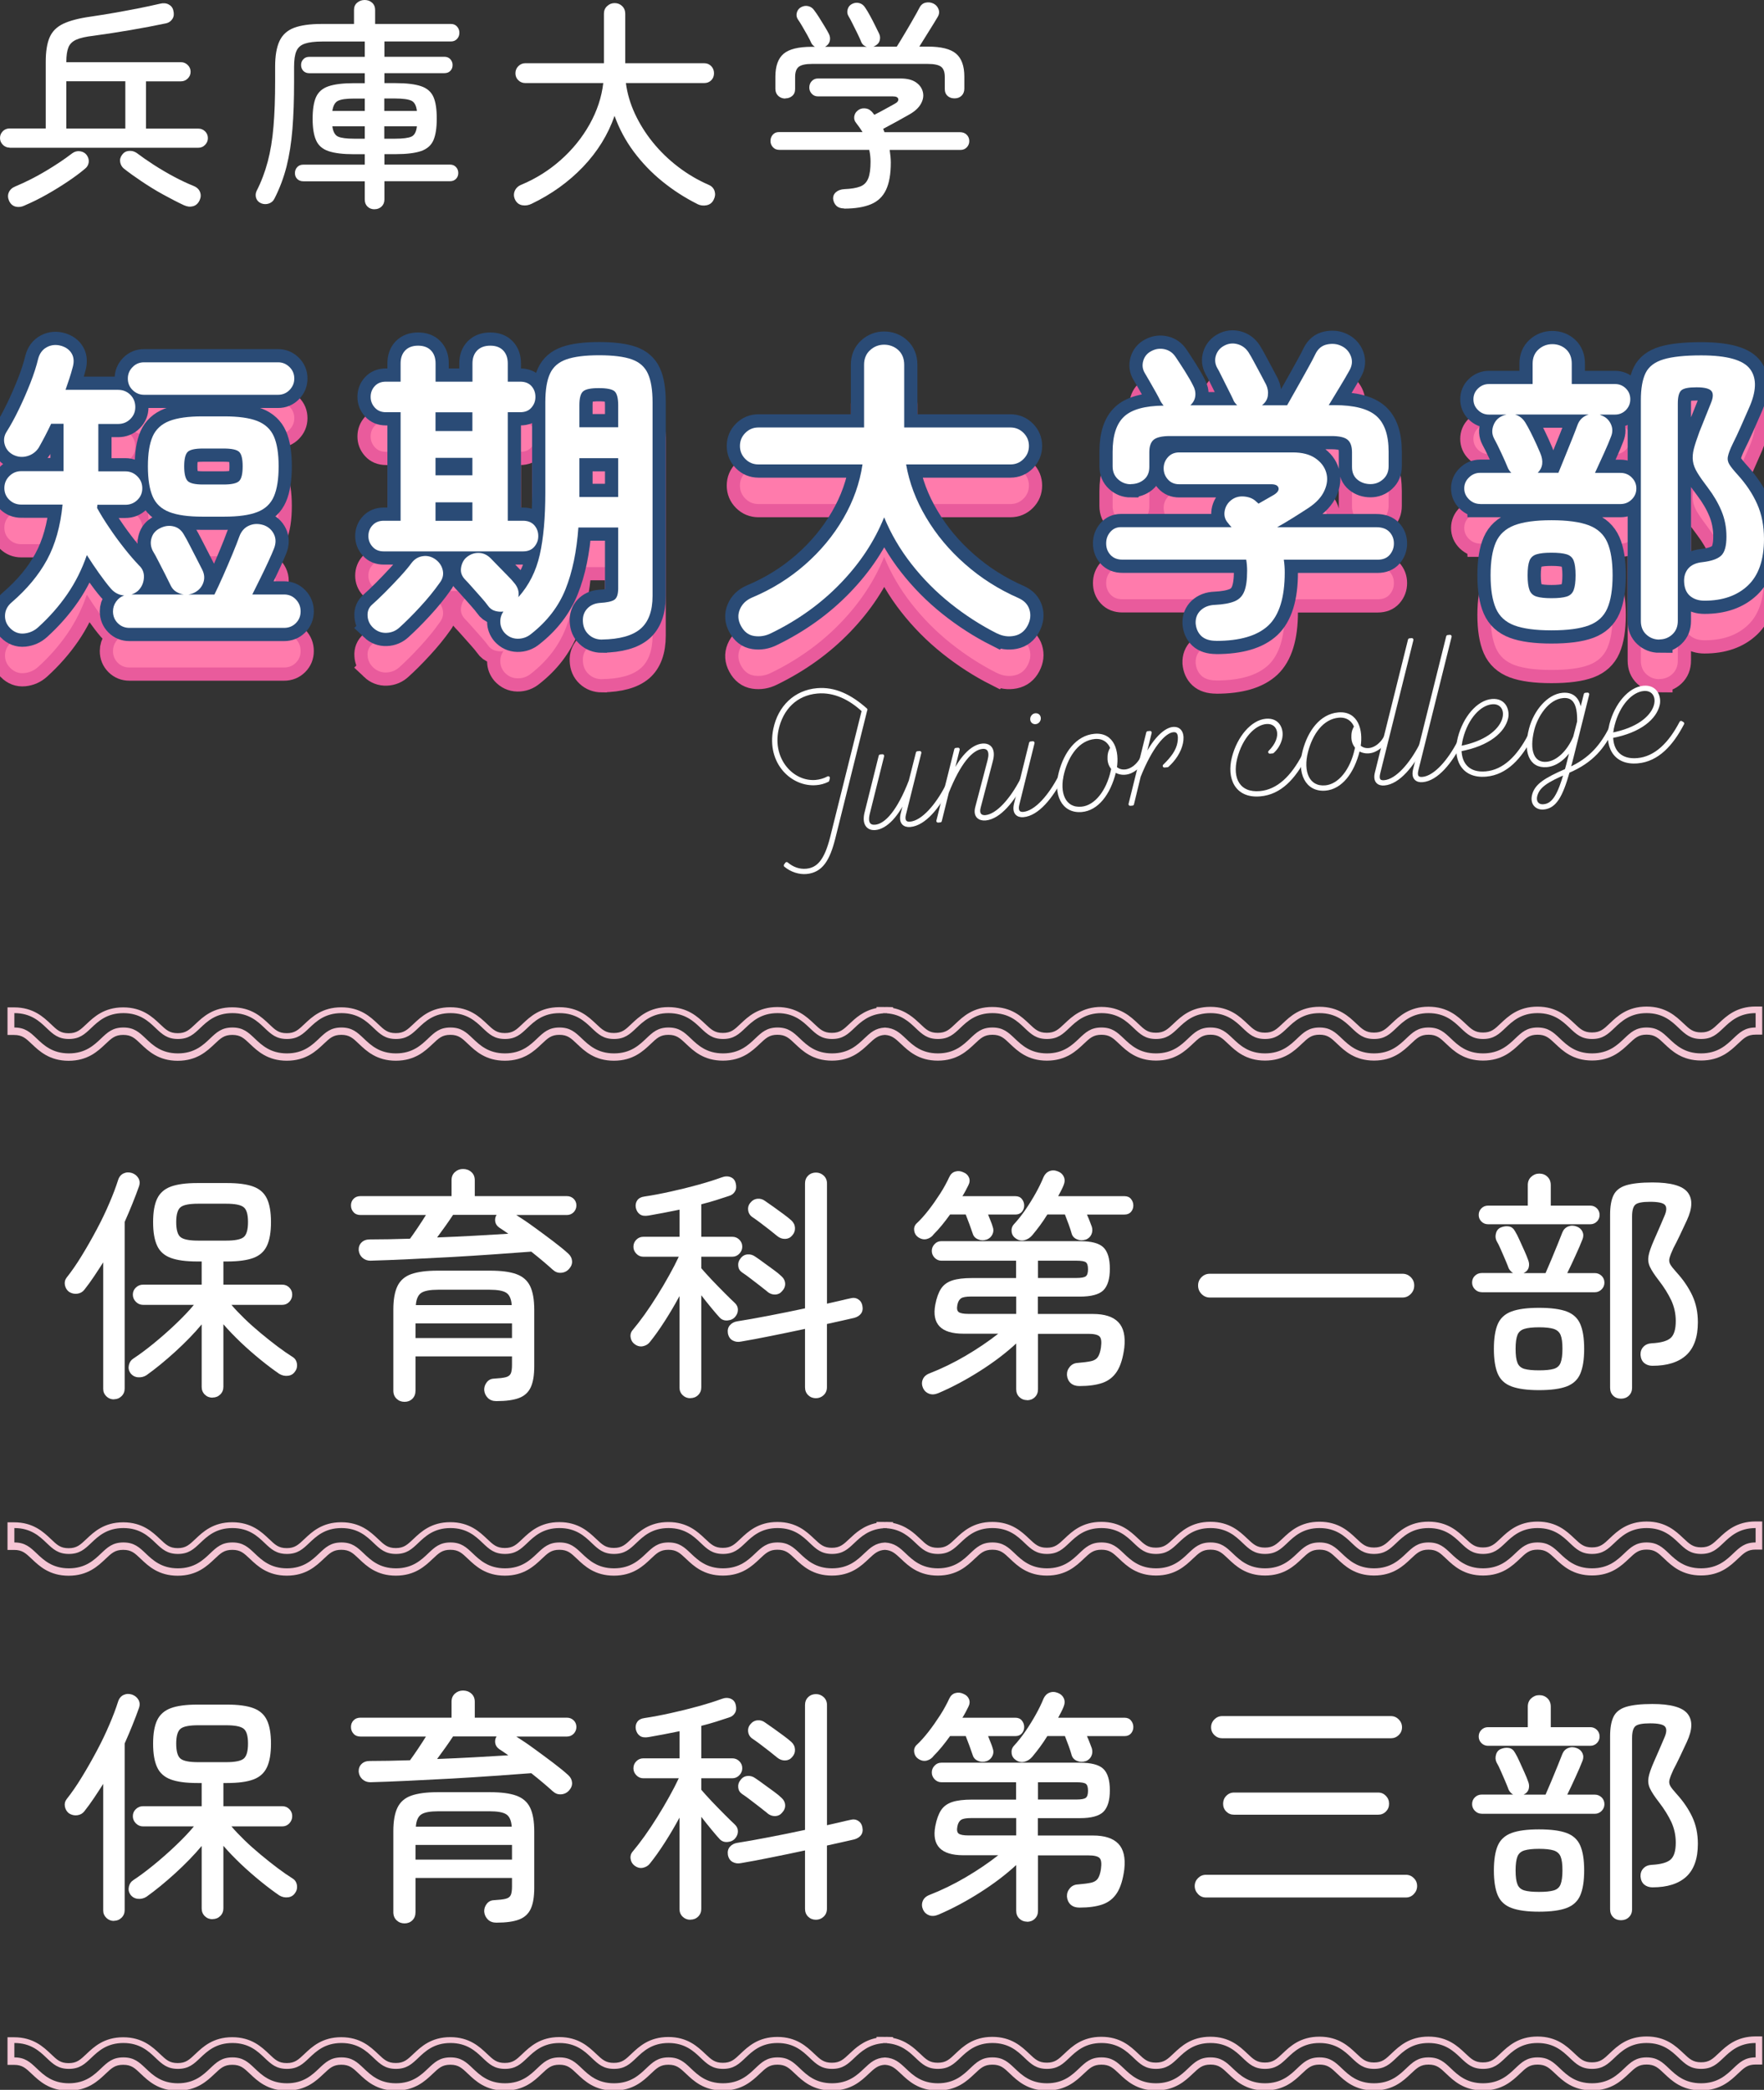
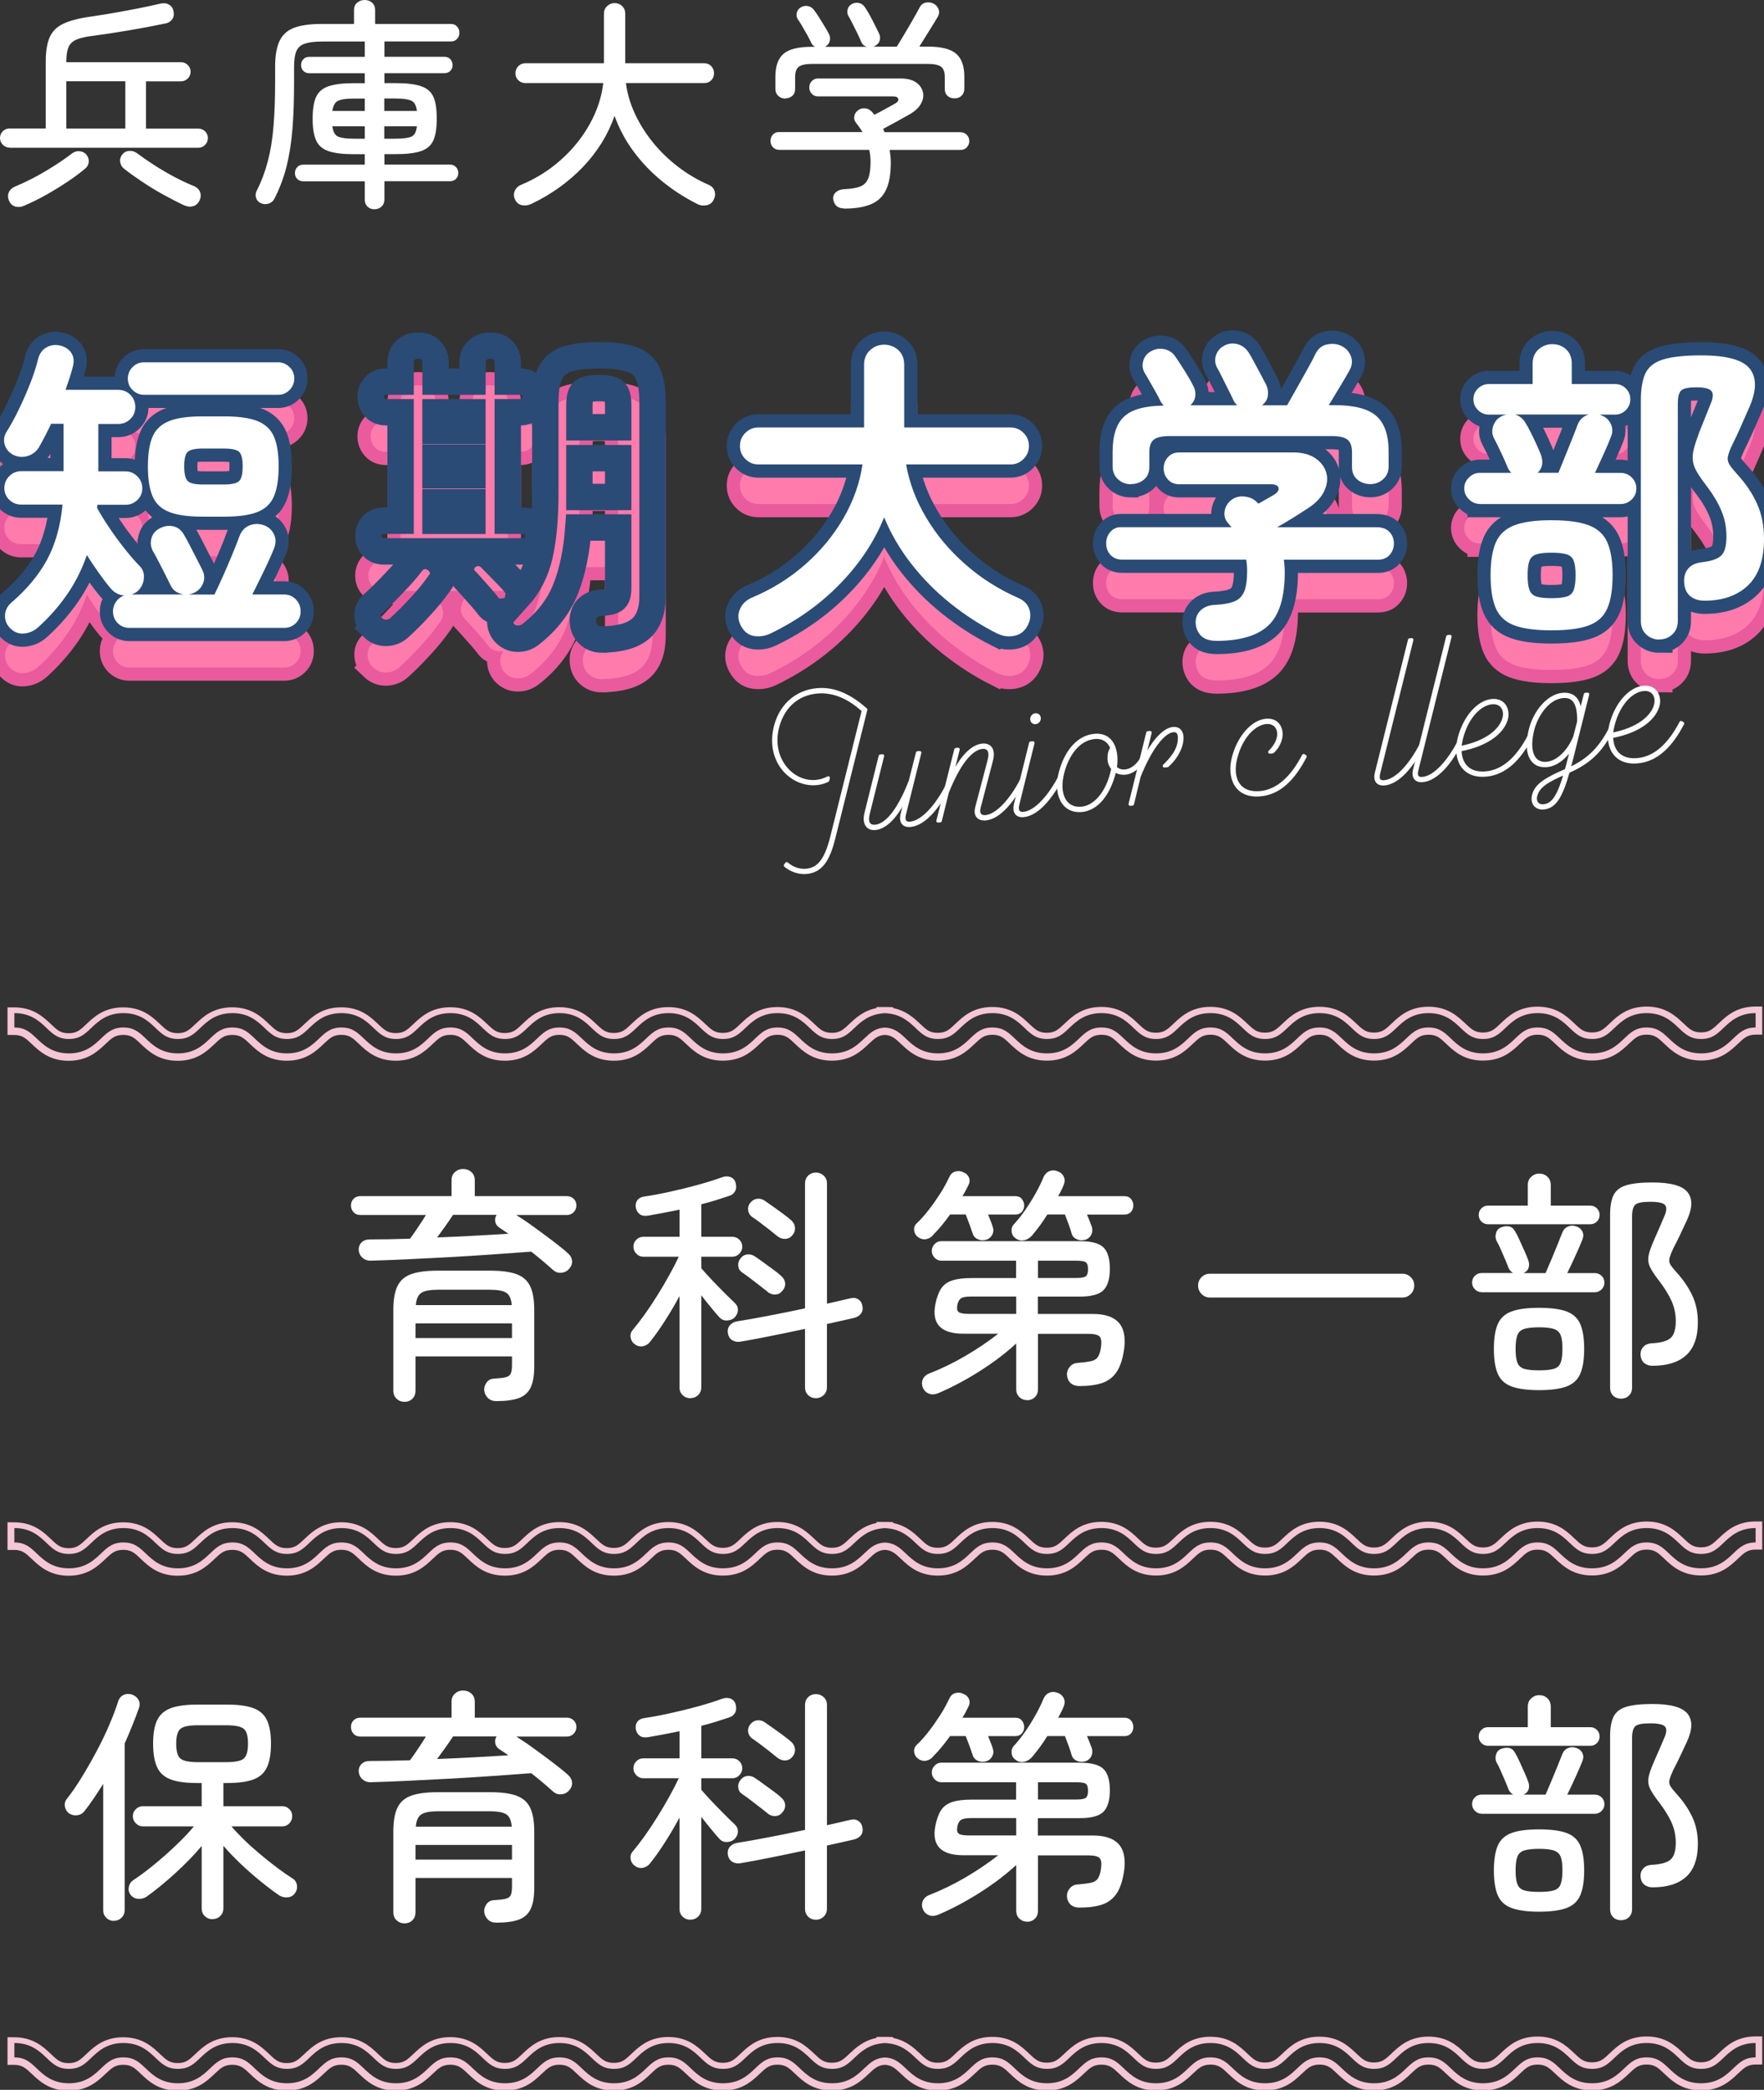
<svg xmlns="http://www.w3.org/2000/svg" id="_レイヤー_2" viewBox="0 0 267.29 316.56">
  <rect x="0" y="0" width="267.29" height="316.56" fill="#333333" stroke="none" />
  <defs>
    <style>.cls-1,.cls-2{fill:#fff;}.cls-3{stroke:#2a4b76;}.cls-3,.cls-4{fill:none;stroke-width:4px;}.cls-2{stroke:#fff;stroke-linecap:round;stroke-linejoin:round;stroke-width:.5px;}.cls-5{fill:#ff7bac;}.cls-6{fill:#f5c6d5;}.cls-4{stroke:#e95b9c;}</style>
  </defs>
  <g id="_デザインデータ">
    <path class="cls-1" d="M1.45,22.36c-.4,0-.75-.15-1.03-.44-.28-.29-.42-.63-.42-1.01,0-.4.14-.74.42-1.03.28-.28.62-.42,1.03-.42h5.48v-10.09c0-1.57.2-2.81.59-3.71.39-.91,1.09-1.6,2.08-2.07,1-.47,2.39-.83,4.19-1.08,1.08-.16,2.22-.34,3.43-.55,1.21-.21,2.42-.44,3.63-.67,1.21-.24,2.33-.48,3.36-.72.52-.13.96-.1,1.34.1.38.2.62.5.71.91.13.49.1.91-.12,1.26-.21.35-.53.58-.96.69-1.7.36-3.51.7-5.43,1.03-1.92.33-3.78.61-5.6.86-1.14.13-2.01.33-2.59.59-.58.26-.98.64-1.19,1.16-.21.52-.32,1.26-.32,2.22v.03h17.38c.38,0,.72.14,1.01.42.29.28.44.62.44,1.03s-.15.75-.44,1.03c-.29.28-.63.42-1.01.42h-5.31v7.16h7.93c.4,0,.74.14,1.03.42.28.28.42.62.42,1.03,0,.38-.14.72-.42,1.01-.28.29-.62.44-1.03.44H1.45ZM3.73,31.13c-.47.22-.92.28-1.36.17-.44-.11-.77-.4-.99-.87-.2-.45-.22-.87-.05-1.28.17-.4.5-.71.99-.91,1.55-.65,3.08-1.42,4.59-2.32,1.51-.9,2.85-1.79,4.02-2.69.36-.27.76-.38,1.19-.32.44.06.78.25,1.03.59.25.36.34.73.29,1.11-.06.38-.24.7-.55.94-.72.61-1.58,1.25-2.59,1.93-1.01.68-2.08,1.34-3.21,1.98-1.13.64-2.25,1.19-3.35,1.66ZM10.05,19.47h8.94v-7.16h-8.94v7.16ZM27.9,31.1c-1.01-.47-2.08-1.03-3.23-1.66s-2.23-1.31-3.26-2c-1.03-.69-1.92-1.33-2.66-1.92-.29-.25-.47-.57-.54-.96-.07-.39.03-.77.3-1.13.25-.34.58-.53,1.01-.57.43-.04.82.06,1.18.3.74.56,1.6,1.16,2.59,1.8.99.64,2.01,1.24,3.06,1.8,1.05.56,2.05,1.03,2.99,1.41.49.2.82.51.97.92.16.41.13.83-.07,1.26-.22.47-.55.77-.99.89-.44.12-.89.07-1.36-.15Z" />
    <path class="cls-1" d="M56.75,31.7c-.43,0-.78-.13-1.06-.4-.28-.27-.42-.63-.42-1.08v-2.76h-9.31c-.38,0-.69-.12-.92-.35-.24-.24-.35-.53-.35-.89s.12-.66.35-.91c.24-.25.54-.37.92-.37h9.31v-1.58h-1.65c-1.66,0-2.94-.16-3.85-.47-.91-.31-1.54-.86-1.88-1.65-.35-.78-.52-1.87-.52-3.26s.17-2.5.52-3.28c.35-.77.97-1.32,1.88-1.63.91-.31,2.19-.47,3.85-.47h1.65v-1.51h-8.4c-.38,0-.68-.12-.91-.35-.22-.24-.34-.53-.34-.89,0-.34.11-.63.34-.87.22-.25.53-.37.91-.37h8.4v-2.32h-6.45c-1.12,0-2,.11-2.62.32-.63.21-1.06.59-1.29,1.14-.24.55-.35,1.34-.35,2.37v2.22c0,2.73-.08,5.14-.25,7.23-.17,2.08-.47,3.97-.89,5.65-.43,1.68-1.03,3.29-1.82,4.84-.18.38-.47.64-.86.77-.39.13-.78.12-1.16-.03-.38-.16-.63-.42-.76-.77-.12-.36-.11-.72.05-1.08.72-1.41,1.28-2.9,1.7-4.47.41-1.57.71-3.34.87-5.31.17-1.97.25-4.26.25-6.86v-2.22c0-1.64.22-2.92.66-3.87.44-.94,1.17-1.61,2.19-2,1.02-.39,2.41-.59,4.19-.59h4.91V1.51c0-.47.16-.84.49-1.11.32-.27.7-.4,1.13-.4s.8.13,1.11.4c.31.27.47.64.47,1.11v2.12h11.5c.38,0,.69.13.92.4.24.27.35.58.35.94s-.12.67-.35.92c-.24.26-.54.39-.92.39h-10.09v2.32h9.08c.38,0,.68.12.91.37.22.25.34.54.34.87,0,.36-.11.66-.34.89-.22.24-.53.35-.91.35h-9.08v1.51h1.68c1.68,0,2.98.16,3.88.47.91.31,1.53.86,1.87,1.63.34.77.5,1.87.5,3.28s-.17,2.48-.5,3.26c-.34.78-.96,1.33-1.87,1.65-.91.31-2.2.47-3.88.47h-1.68v1.58h9.92c.38,0,.69.12.92.37.24.25.35.55.35.91s-.12.66-.35.89c-.24.24-.54.35-.92.35h-9.92v2.76c0,.45-.15.81-.44,1.08-.29.27-.64.4-1.04.4ZM50.36,16.81h4.91v-1.88h-1.61c-1.17,0-1.98.11-2.44.34-.46.22-.75.74-.86,1.55ZM53.66,21.01h1.61v-1.88h-4.91c.11.83.4,1.35.86,1.56.46.21,1.27.32,2.44.32ZM58.23,16.81h4.94c-.09-.81-.36-1.32-.82-1.55-.46-.22-1.28-.34-2.47-.34h-1.65v1.88ZM58.23,21.01h1.65c1.19,0,2.01-.11,2.47-.32.46-.21.73-.73.82-1.56h-4.94v1.88Z" />
    <path class="cls-1" d="M105.66,30.9c-1.88-.94-3.65-2.08-5.29-3.41-1.65-1.33-3.09-2.84-4.34-4.51-1.24-1.67-2.21-3.48-2.91-5.43-.99,2.85-2.58,5.42-4.77,7.72-2.2,2.3-4.8,4.16-7.8,5.6-.45.22-.91.3-1.4.22-.48-.08-.85-.35-1.09-.82-.22-.45-.25-.89-.07-1.33.18-.44.52-.76,1.01-.96,2.2-.92,4.19-2.17,5.97-3.75,1.78-1.58,3.24-3.38,4.37-5.4,1.13-2.02,1.82-4.1,2.07-6.25h-11.83c-.4,0-.75-.14-1.04-.42-.29-.28-.44-.63-.44-1.06s.15-.78.44-1.08c.29-.29.64-.44,1.04-.44h11.93V2.08c0-.47.16-.86.49-1.16.32-.3.7-.45,1.13-.45.45,0,.83.15,1.14.45.31.3.47.69.47,1.16v7.5h11.97c.43,0,.78.15,1.06.44.28.29.42.65.42,1.08s-.14.78-.42,1.06c-.28.28-.63.42-1.06.42h-11.87c.2,1.57.66,3.12,1.36,4.64.71,1.52,1.61,2.97,2.72,4.34,1.11,1.37,2.39,2.61,3.83,3.71s3,2.02,4.66,2.74c.45.2.74.52.87.94.13.43.09.85-.13,1.28-.22.47-.58.76-1.08.86-.49.1-.96.04-1.41-.18Z" />
    <path class="cls-1" d="M127.89,31.57c-.49,0-.88-.13-1.16-.4-.28-.27-.44-.62-.49-1.04-.02-.43.13-.77.45-1.04.32-.27.74-.41,1.26-.44,1.03-.04,1.83-.18,2.4-.4.57-.22.97-.63,1.21-1.23.24-.59.35-1.44.35-2.54,0-.63-.07-1.22-.2-1.78h-13.62c-.4,0-.73-.13-.97-.4-.25-.27-.37-.58-.37-.94,0-.38.12-.7.35-.96.24-.26.53-.39.89-.39h12.71c-.16-.25-.31-.48-.47-.71-.16-.22-.33-.45-.5-.67-.25-.29-.34-.62-.29-.99.06-.37.23-.67.52-.89.29-.25.64-.36,1.04-.34.4.02.72.15.94.37.11.09.21.18.29.29.08.1.16.21.25.32.49-.25,1.04-.53,1.63-.86.59-.32,1.07-.59,1.43-.79.43-.22.62-.47.57-.74-.05-.27-.33-.4-.84-.4h-11.33c-.38,0-.69-.13-.94-.4-.25-.27-.37-.58-.37-.94,0-.38.12-.71.37-.97.25-.27.56-.4.94-.4h12.51c.99,0,1.76.19,2.32.57.56.38.91.86,1.06,1.45.15.58.06,1.18-.27,1.78-.33.61-.89,1.14-1.7,1.61-.72.4-1.39.78-2.02,1.13-.63.35-1.3.71-2.02,1.09l.2.5h11.4c.45,0,.8.13,1.06.39.26.26.39.58.39.96,0,.36-.12.67-.37.94-.25.27-.57.4-.97.4h-10.72c.04.31.08.63.12.96.03.33.05.64.05.96,0,1.73-.24,3.1-.72,4.12-.48,1.02-1.24,1.75-2.29,2.19s-2.4.66-4.08.66ZM119.01,14.93c-.43,0-.78-.13-1.08-.4-.29-.27-.44-.63-.44-1.08v-1.82c0-1.61.41-2.77,1.24-3.48.83-.71,2.25-1.06,4.27-1.06h.47c-.27-.18-.46-.39-.57-.64-.11-.27-.3-.63-.55-1.09-.26-.46-.52-.92-.79-1.38-.27-.46-.49-.81-.67-1.06-.2-.31-.25-.65-.15-1.01.1-.36.31-.63.62-.81.36-.2.73-.26,1.11-.17.38.09.68.3.91.64.22.29.48.66.76,1.11.28.45.55.89.82,1.33.27.44.48.81.64,1.13.18.36.22.72.13,1.08-.09.36-.33.65-.71.87h6.32c-.43-.13-.72-.4-.87-.81-.11-.29-.3-.69-.55-1.21-.26-.52-.51-1.03-.76-1.53-.25-.5-.45-.88-.61-1.13-.18-.31-.21-.66-.1-1.03.11-.37.34-.63.67-.79.36-.18.72-.22,1.09-.12.37.1.67.33.89.69.2.29.44.68.71,1.18.27.49.53.99.77,1.48.25.49.45.91.61,1.24.18.36.21.72.1,1.09-.11.37-.38.66-.81.86-.02.02-.05.03-.08.03s-.06.01-.08.03h3.56c.31-.49.69-1.11,1.14-1.87.45-.75.89-1.5,1.31-2.24.43-.74.75-1.32.97-1.75.22-.45.54-.72.96-.81.41-.09.8-.04,1.16.13.38.18.64.47.79.86.15.39.11.78-.12,1.16-.36.61-.8,1.33-1.33,2.17-.53.84-1.01,1.62-1.46,2.34h1.31c1.99,0,3.41.35,4.25,1.06.84.71,1.26,1.87,1.26,3.48v1.82c0,.45-.14.81-.42,1.08-.28.27-.63.4-1.06.4s-.78-.12-1.06-.37c-.28-.25-.42-.59-.42-1.04v-1.82c0-.74-.18-1.25-.55-1.55-.37-.29-1.05-.44-2.03-.44h-17.52c-.99,0-1.66.15-2.03.44-.37.29-.55.81-.55,1.55v1.82c0,.45-.15.8-.44,1.04-.29.25-.64.37-1.04.37Z" />
-     <path class="cls-1" d="M17.27,211.97c-.44,0-.83-.15-1.15-.46-.32-.31-.48-.68-.48-1.13v-19.17c-.47.74-.94,1.46-1.41,2.16-.47.7-.95,1.36-1.44,1.98-.27.35-.63.55-1.07.61-.44.06-.86-.03-1.26-.28-.35-.27-.55-.62-.63-1.04-.07-.42.01-.79.26-1.11.76-.96,1.54-2.08,2.31-3.35.78-1.27,1.53-2.59,2.26-3.96.73-1.37,1.37-2.7,1.92-4,.56-1.3.99-2.45,1.31-3.46.15-.49.43-.83.83-1.02.41-.19.83-.2,1.28-.06.42.15.74.4.96.76.22.36.26.77.11,1.24-.3.84-.63,1.71-1,2.63-.37.91-.76,1.84-1.18,2.78v25.23c0,.47-.16.86-.48,1.17-.32.31-.7.46-1.15.46ZM32.22,211.71c-.47,0-.86-.15-1.18-.46-.32-.31-.48-.7-.48-1.17v-9.47c-1.13,1.36-2.47,2.73-4,4.13-1.53,1.39-2.98,2.58-4.37,3.57-.39.25-.83.35-1.29.31-.47-.04-.85-.25-1.15-.65-.25-.37-.32-.77-.22-1.2.1-.43.32-.76.67-.98.94-.62,1.98-1.39,3.13-2.33,1.15-.94,2.26-1.92,3.35-2.96,1.09-1.04,1.99-1.99,2.7-2.85h-7.7c-.42,0-.78-.15-1.09-.46-.31-.31-.46-.67-.46-1.09s.15-.78.46-1.07c.31-.3.67-.44,1.09-.44h8.88v-3.51h-.63c-1.73,0-3.08-.18-4.05-.54-.97-.36-1.67-.97-2.07-1.85-.41-.88-.61-2.07-.61-3.57s.2-2.69.61-3.55c.41-.86,1.1-1.47,2.07-1.83.97-.36,2.32-.54,4.05-.54h4.44c1.73,0,3.07.18,4.03.54.96.36,1.65.97,2.05,1.83.41.86.61,2.05.61,3.55s-.2,2.7-.61,3.57c-.41.88-1.09,1.49-2.05,1.85-.96.36-2.31.54-4.03.54h-.52v3.51h8.92c.42,0,.78.15,1.07.44.3.3.44.65.44,1.07s-.15.78-.44,1.09c-.3.31-.65.46-1.07.46h-7.7c.54.64,1.2,1.33,1.96,2.07.76.74,1.58,1.47,2.46,2.2.88.73,1.73,1.41,2.57,2.04.84.63,1.59,1.15,2.26,1.57.37.22.59.55.67,1,.07.44-.01.84-.26,1.18-.25.39-.6.62-1.07.68-.47.06-.91-.03-1.33-.28-.86-.59-1.81-1.3-2.83-2.13-1.02-.83-2.02-1.7-3-2.63-.97-.93-1.86-1.84-2.65-2.76v9.47c0,.47-.16.86-.48,1.17-.32.31-.7.46-1.15.46ZM30.03,187.92h4.22c1.33,0,2.22-.17,2.66-.52.44-.35.67-1.11.67-2.29s-.22-1.91-.67-2.26c-.44-.35-1.33-.52-2.66-.52h-4.22c-1.33,0-2.22.17-2.66.52-.44.35-.67,1.1-.67,2.26s.22,1.95.67,2.29c.44.35,1.33.52,2.66.52Z" />
    <path class="cls-1" d="M83.79,192.36c-.89-.81-1.99-1.74-3.29-2.77-1.68.12-3.56.26-5.66.41-2.1.15-4.26.28-6.49.41-2.23.12-4.4.23-6.51.33-2.11.1-4.01.17-5.72.22-.47,0-.87-.15-1.2-.44-.33-.3-.52-.68-.57-1.15-.02-.47.12-.86.43-1.17.31-.31.73-.46,1.28-.46,1.83,0,3.85-.04,6.07-.11.39-.54.81-1.13,1.24-1.78.43-.64.82-1.25,1.17-1.81h-9.92c-.44,0-.8-.14-1.05-.43-.26-.28-.39-.62-.39-1.02s.13-.73.39-1c.26-.27.61-.41,1.05-.41h13.8v-2.41c0-.52.17-.93.52-1.24.35-.31.75-.46,1.22-.46.49,0,.91.15,1.26.46.35.31.52.72.52,1.24v2.41h13.95c.42,0,.76.14,1.04.41.27.27.41.6.41,1s-.14.73-.41,1.02c-.27.28-.62.43-1.04.43h-7.66c.86.54,1.79,1.17,2.77,1.89.99.72,1.94,1.42,2.85,2.11.91.69,1.67,1.31,2.26,1.85.35.32.54.69.57,1.11.04.42-.11.81-.43,1.18-.32.37-.72.57-1.2.61-.48.04-.89-.1-1.24-.43ZM61.3,212.34c-.47,0-.87-.15-1.2-.46-.33-.31-.5-.72-.5-1.24v-12.25c0-1.53.21-2.73.63-3.59.42-.86,1.12-1.47,2.09-1.81.97-.34,2.29-.52,3.94-.52h8.03c1.65,0,2.97.17,3.94.52.97.35,1.67.95,2.09,1.81.42.86.63,2.06.63,3.59v8.58c0,1.33-.17,2.38-.52,3.15-.35.76-.93,1.31-1.76,1.63-.83.32-1.98.48-3.46.48-.54,0-.97-.16-1.29-.48-.32-.32-.51-.72-.55-1.18-.02-.42.1-.81.37-1.17.27-.36.63-.55,1.07-.57.84-.05,1.45-.12,1.83-.22.38-.1.63-.29.76-.57.12-.28.18-.71.18-1.28v-1.3h-14.62v5.18c0,.52-.16.93-.48,1.24-.32.31-.72.46-1.18.46ZM62.96,202.68h14.62v-2.22h-14.62v2.22ZM63,197.69h14.54c-.07-.94-.35-1.56-.83-1.87-.48-.31-1.33-.46-2.53-.46h-7.77c-1.21,0-2.06.15-2.55.46-.49.31-.78.93-.85,1.87ZM66.26,187.44c1.9-.07,3.77-.16,5.62-.26,1.85-.1,3.56-.2,5.14-.3-.25-.17-.49-.34-.72-.5-.23-.16-.45-.3-.65-.43-.35-.25-.55-.55-.61-.91-.06-.36,0-.7.2-1.02h-6.59c-.32.49-.7,1.04-1.13,1.65-.43.6-.86,1.19-1.28,1.76Z" />
    <path class="cls-1" d="M104.59,211.79c-.44,0-.83-.15-1.15-.46-.32-.31-.48-.7-.48-1.17v-13.84c-.69,1.28-1.43,2.54-2.22,3.77-.79,1.23-1.54,2.29-2.26,3.18-.27.35-.63.56-1.07.65-.44.09-.88-.03-1.29-.35-.32-.25-.51-.59-.57-1.02-.06-.43.06-.81.35-1.13.54-.64,1.13-1.41,1.78-2.31.64-.9,1.28-1.86,1.92-2.89.64-1.02,1.25-2.05,1.81-3.07.57-1.02,1.05-1.95,1.44-2.79h-5.36c-.42,0-.78-.15-1.07-.46-.3-.31-.44-.66-.44-1.05,0-.42.15-.78.44-1.07.3-.3.65-.44,1.07-.44h5.48v-4.11c-.81.17-1.62.33-2.41.48-.79.15-1.54.28-2.26.41-.59.1-1.04.04-1.35-.19-.31-.22-.51-.55-.61-1-.07-.42,0-.79.22-1.11.22-.32.6-.52,1.15-.59,1.16-.17,2.47-.42,3.92-.74,1.46-.32,2.87-.67,4.24-1.05,1.37-.38,2.52-.75,3.46-1.09.52-.2.98-.21,1.39-.04.41.17.66.48.76.93.12.47.09.88-.11,1.22-.2.35-.51.58-.93.7-.59.2-1.24.41-1.94.63s-1.45.43-2.24.63v4.92h4.7c.42,0,.78.15,1.07.44.3.3.44.65.44,1.07,0,.39-.15.75-.44,1.05-.3.31-.65.46-1.07.46h-4.7v1.74c.39.47.93,1.05,1.59,1.76.67.7,1.33,1.38,1.98,2.03.65.65,1.15,1.14,1.5,1.46.32.3.48.64.48,1.04s-.14.75-.41,1.07c-.27.32-.65.51-1.13.55-.48.05-.88-.09-1.2-.41-.32-.34-.74-.83-1.26-1.46-.52-.63-1.04-1.28-1.55-1.94v13.95c0,.47-.16.86-.48,1.17-.32.31-.72.46-1.18.46ZM123.64,211.79c-.47,0-.86-.15-1.18-.46-.32-.31-.48-.71-.48-1.2v-8.84c-1.73.37-3.45.73-5.16,1.07-1.71.35-3.23.63-4.53.85-.47.1-.89.04-1.28-.17-.38-.21-.62-.57-.72-1.09-.07-.49.03-.9.31-1.22.28-.32.66-.52,1.13-.59,1.26-.2,2.82-.47,4.68-.83,1.86-.36,3.72-.73,5.57-1.13v-18.91c0-.49.16-.89.48-1.2.32-.31.72-.46,1.18-.46.44,0,.83.15,1.17.46.33.31.5.71.5,1.2v18.2c.69-.15,1.34-.3,1.94-.44.6-.15,1.14-.27,1.61-.37.44-.12.84-.07,1.18.15.35.22.55.54.63.96.1.49.03.89-.2,1.2-.23.31-.57.52-1.02.65-.54.12-1.17.27-1.89.43-.72.16-1.47.33-2.26.5v9.58c0,.49-.17.89-.5,1.2-.33.31-.72.46-1.17.46ZM116.28,195.65c-.3-.25-.68-.55-1.15-.91-.47-.36-.94-.72-1.42-1.09-.48-.37-.91-.68-1.28-.92-.35-.25-.54-.58-.57-1-.04-.42.08-.79.35-1.11.27-.37.62-.57,1.05-.61.43-.04.83.08,1.2.35.37.25.81.55,1.31.93.51.37,1,.73,1.5,1.09.49.36.86.66,1.11.91.37.32.57.7.59,1.13.02.43-.14.82-.48,1.17-.27.32-.62.49-1.04.5-.42.01-.81-.13-1.18-.43ZM117.76,187.22c-.3-.25-.67-.55-1.13-.91-.46-.36-.93-.72-1.42-1.09-.49-.37-.93-.68-1.29-.92-.32-.25-.51-.58-.56-1-.05-.42.06-.79.33-1.11.3-.37.66-.57,1.09-.61.43-.04.82.08,1.17.35.37.25.81.56,1.33.93.52.37,1.02.73,1.5,1.09.48.36.86.66,1.13.91.35.32.53.7.55,1.13.02.43-.12.82-.44,1.17-.27.32-.62.49-1.05.5-.43.01-.83-.13-1.2-.43Z" />
    <path class="cls-1" d="M149.47,187.77c-.42.15-.84.14-1.26-.04-.42-.17-.69-.46-.81-.85-.12-.37-.29-.84-.5-1.42-.21-.58-.4-1.08-.57-1.5h-2.37c-.84,1.18-1.66,2.18-2.48,3-.27.37-.62.61-1.05.72-.43.11-.87.02-1.31-.28-.32-.22-.52-.54-.59-.94-.07-.41.02-.77.3-1.09.62-.57,1.24-1.26,1.87-2.07s1.22-1.66,1.78-2.53c.56-.88,1-1.7,1.35-2.46.2-.44.5-.73.91-.85.41-.12.82-.09,1.24.11.42.17.7.44.85.81.15.37.11.76-.11,1.18-.12.25-.26.51-.41.8-.15.28-.31.56-.48.83h8.03c.42,0,.75.14.98.43.23.28.35.61.35.98s-.12.69-.35.96c-.23.27-.56.41-.98.41h-4.14c.12.32.25.65.39.98.14.33.24.62.31.87.15.4.14.78-.04,1.15-.17.37-.47.64-.89.81ZM155.61,212.08c-.44,0-.83-.15-1.15-.46-.32-.31-.48-.71-.48-1.2v-6.92c-1.58,1.46-3.4,2.84-5.48,4.16-2.07,1.32-4.17,2.44-6.29,3.35-.52.22-.99.26-1.41.11-.42-.15-.73-.43-.93-.85-.2-.44-.22-.88-.06-1.29.16-.42.49-.73.98-.93,1.9-.74,3.75-1.64,5.55-2.7,1.8-1.06,3.44-2.17,4.92-3.33h-5.29c-3.38,0-4.8-1.47-4.25-4.4.2-1.04.49-1.84.87-2.42.38-.58.94-.99,1.68-1.24.74-.25,1.75-.37,3.03-.37h6.66v-2.63h-11.32c-.39,0-.73-.15-1.02-.44-.28-.3-.43-.64-.43-1.04s.14-.74.43-1.04c.28-.3.62-.44,1.02-.44h20.98c1.73,0,2.92.31,3.57.94.65.63.98,1.71.98,3.24s-.33,2.61-.98,3.26c-.65.64-1.84.96-3.57.96h-6.36v2.63h8.36c1.75,0,3.03.41,3.83,1.24.8.83,1.1,2.12.91,3.87-.2,1.55-.57,2.75-1.11,3.59-.54.84-1.28,1.42-2.2,1.74-.92.32-2.09.48-3.5.48-.54,0-.98-.15-1.31-.44-.33-.3-.52-.7-.57-1.22-.02-.47.12-.89.43-1.26.31-.37.72-.57,1.24-.59.86-.07,1.52-.16,1.98-.26.46-.1.8-.3,1.02-.61.22-.31.38-.8.48-1.46.12-.86.05-1.42-.22-1.68-.27-.26-.84-.39-1.7-.39h-7.62v8.4c0,.49-.16.89-.48,1.2-.32.31-.72.46-1.18.46ZM146.77,199.02h7.21v-2.63h-6.85c-.74,0-1.25.09-1.52.28-.27.19-.46.52-.55,1.02-.1.52-.03.87.2,1.05.23.18.73.28,1.5.28ZM164.49,187.77c-.44.15-.88.14-1.29-.04-.42-.17-.69-.46-.81-.85-.1-.37-.25-.84-.46-1.42-.21-.58-.4-1.08-.57-1.5h-2.66c-.35.57-.72,1.12-1.11,1.65-.39.53-.79,1.03-1.18,1.5-.32.37-.7.62-1.15.74-.44.12-.88.05-1.29-.22-.39-.25-.62-.59-.68-1.02-.06-.43.04-.81.31-1.13.62-.67,1.21-1.41,1.78-2.24.57-.83,1.09-1.67,1.57-2.53.48-.86.87-1.67,1.17-2.41.2-.44.5-.75.91-.91.41-.16.84-.14,1.31.06.42.17.71.45.87.83.16.38.14.81-.06,1.28-.1.25-.22.51-.37.8-.15.28-.3.56-.44.83h10.06c.42,0,.75.14.98.43.23.28.35.61.35.98s-.12.69-.35.96c-.23.27-.56.41-.98.41h-5.7c.15.32.28.65.41.98.12.33.23.62.33.87.12.4.1.78-.06,1.15-.16.37-.45.64-.87.81ZM157.28,193.58h5.81c.74,0,1.22-.09,1.44-.26.22-.17.33-.53.33-1.07s-.11-.89-.33-1.05c-.22-.16-.7-.24-1.44-.24h-5.81v2.63Z" />
    <path class="cls-1" d="M183.32,196.54c-.49,0-.91-.18-1.26-.54-.35-.36-.52-.78-.52-1.28s.17-.91.52-1.26c.35-.35.76-.52,1.26-.52h29.19c.49,0,.91.17,1.26.52.35.35.52.76.52,1.26s-.17.92-.52,1.28c-.35.36-.76.54-1.26.54h-29.19Z" />
    <path class="cls-1" d="M224.51,195.73c-.39,0-.73-.14-1.02-.43-.28-.28-.43-.62-.43-1.02,0-.42.14-.76.43-1.04.28-.27.62-.41,1.02-.41h4.77c-.27-.15-.49-.38-.67-.7-.12-.35-.3-.78-.52-1.3-.22-.52-.45-1.04-.68-1.57-.23-.53-.45-.97-.65-1.31-.17-.37-.2-.76-.07-1.18.12-.42.37-.7.74-.85.42-.17.83-.22,1.22-.15.39.07.7.32.92.74.2.32.43.76.68,1.33.26.57.51,1.13.76,1.68.25.56.42.98.52,1.28.17.39.21.78.11,1.17-.1.38-.36.67-.78.87h3.33c.25-.57.54-1.25.87-2.03.33-.79.65-1.57.96-2.33.31-.76.55-1.37.72-1.81.17-.42.46-.72.87-.89.41-.17.83-.17,1.28,0,.42.15.72.41.89.78.17.37.17.76,0,1.18-.25.64-.59,1.45-1.04,2.42-.44.97-.86,1.87-1.26,2.68h4.18c.39,0,.73.14,1.02.41.28.27.43.62.43,1.04,0,.39-.14.73-.43,1.02-.28.28-.62.43-1.02.43h-17.17ZM225.47,185.44c-.39,0-.73-.14-1-.41-.27-.27-.41-.6-.41-1s.14-.73.41-1c.27-.27.6-.41,1-.41h6.03v-3.11c0-.52.17-.94.52-1.26.35-.32.75-.48,1.22-.48.49,0,.91.16,1.24.48.33.32.5.74.5,1.26v3.11h5.99c.39,0,.73.14,1,.41.27.27.41.6.41,1s-.14.73-.41,1c-.27.27-.6.41-1,.41h-15.5ZM233.2,210.57c-1.78,0-3.16-.19-4.16-.56-1-.37-1.7-1.01-2.09-1.92-.39-.91-.59-2.17-.59-3.77s.2-2.85.59-3.76c.39-.9,1.09-1.54,2.09-1.91,1-.37,2.39-.55,4.16-.55s3.19.18,4.18.55c.99.37,1.68,1.01,2.07,1.91.39.9.59,2.15.59,3.76s-.2,2.86-.59,3.77c-.39.91-1.09,1.55-2.07,1.92-.99.37-2.38.56-4.18.56ZM233.2,207.57c.96,0,1.7-.07,2.22-.22.52-.15.87-.46,1.05-.93.18-.47.28-1.17.28-2.11s-.09-1.63-.28-2.09c-.19-.46-.54-.76-1.05-.93-.52-.16-1.26-.24-2.22-.24s-1.7.08-2.22.24c-.52.16-.87.47-1.05.93-.18.46-.28,1.15-.28,2.09s.09,1.64.28,2.11c.18.47.54.78,1.05.93.52.15,1.26.22,2.22.22ZM245.6,211.86c-.47,0-.86-.15-1.17-.46-.31-.31-.46-.71-.46-1.2v-26.2c0-1.26.17-2.24.52-2.96.35-.72.98-1.21,1.91-1.5.92-.28,2.25-.43,3.98-.43,2.76,0,4.54.49,5.33,1.48.79.99.75,2.41-.11,4.26-.35.74-.7,1.5-1.07,2.28-.37.78-.69,1.41-.96,1.91-.3.64-.49,1.14-.59,1.5-.1.36-.06.68.11.98.17.3.49.7.96,1.22,1.01,1.11,1.8,2.27,2.37,3.48.57,1.21.85,2.57.85,4.07,0,2.24-.59,3.9-1.76,4.98-1.17,1.07-2.88,1.61-5.12,1.61-.49,0-.91-.14-1.24-.41-.33-.27-.52-.68-.57-1.22-.02-.49.12-.91.43-1.24.31-.33.73-.51,1.28-.54,1.38-.07,2.33-.34,2.85-.8.52-.46.78-1.31.78-2.57,0-1.11-.23-2.15-.68-3.13-.46-.97-1.07-1.95-1.83-2.94-.69-.89-1.16-1.6-1.41-2.15-.25-.54-.31-1.1-.2-1.68.11-.58.38-1.35.8-2.31.25-.57.51-1.16.78-1.78.27-.62.54-1.25.81-1.89.35-.79.38-1.35.11-1.68-.27-.33-1.02-.5-2.26-.5-1.16,0-1.91.14-2.24.43-.33.28-.5.88-.5,1.79v25.94c0,.49-.16.89-.48,1.2-.32.31-.72.46-1.18.46Z" />
    <path class="cls-1" d="M17.27,290.97c-.44,0-.83-.15-1.15-.46-.32-.31-.48-.68-.48-1.13v-19.17c-.47.74-.94,1.46-1.41,2.16-.47.7-.95,1.36-1.44,1.98-.27.35-.63.55-1.07.61-.44.06-.86-.03-1.26-.28-.35-.27-.55-.62-.63-1.04-.07-.42.01-.79.26-1.11.76-.96,1.54-2.08,2.31-3.35.78-1.27,1.53-2.59,2.26-3.96.73-1.37,1.37-2.7,1.92-4,.56-1.3.99-2.45,1.31-3.46.15-.49.43-.83.83-1.02.41-.19.83-.2,1.28-.06.42.15.74.4.96.76.22.36.26.77.11,1.24-.3.84-.63,1.71-1,2.63-.37.91-.76,1.84-1.18,2.78v25.23c0,.47-.16.86-.48,1.17-.32.31-.7.46-1.15.46ZM32.22,290.71c-.47,0-.86-.15-1.18-.46-.32-.31-.48-.7-.48-1.17v-9.47c-1.13,1.36-2.47,2.73-4,4.13-1.53,1.39-2.98,2.58-4.37,3.57-.39.25-.83.35-1.29.31-.47-.04-.85-.25-1.15-.65-.25-.37-.32-.77-.22-1.2.1-.43.32-.76.67-.98.94-.62,1.98-1.39,3.13-2.33,1.15-.94,2.26-1.92,3.35-2.96,1.09-1.04,1.99-1.99,2.7-2.85h-7.7c-.42,0-.78-.15-1.09-.46-.31-.31-.46-.67-.46-1.09s.15-.78.46-1.07c.31-.3.67-.44,1.09-.44h8.88v-3.51h-.63c-1.73,0-3.08-.18-4.05-.54-.97-.36-1.67-.97-2.07-1.85-.41-.88-.61-2.07-.61-3.57s.2-2.69.61-3.55c.41-.86,1.1-1.47,2.07-1.83.97-.36,2.32-.54,4.05-.54h4.44c1.73,0,3.07.18,4.03.54.96.36,1.65.97,2.05,1.83.41.86.61,2.05.61,3.55s-.2,2.7-.61,3.57c-.41.88-1.09,1.49-2.05,1.85-.96.36-2.31.54-4.03.54h-.52v3.51h8.92c.42,0,.78.15,1.07.44.3.3.44.65.44,1.07s-.15.78-.44,1.09c-.3.31-.65.46-1.07.46h-7.7c.54.64,1.2,1.33,1.96,2.07.76.74,1.58,1.47,2.46,2.2.88.73,1.73,1.41,2.57,2.04.84.63,1.59,1.15,2.26,1.57.37.22.59.55.67,1,.07.44-.01.84-.26,1.18-.25.39-.6.62-1.07.68-.47.06-.91-.03-1.33-.28-.86-.59-1.81-1.3-2.83-2.13-1.02-.83-2.02-1.7-3-2.63-.97-.93-1.86-1.84-2.65-2.76v9.47c0,.47-.16.86-.48,1.17-.32.31-.7.46-1.15.46ZM30.03,266.92h4.22c1.33,0,2.22-.17,2.66-.52.44-.35.67-1.11.67-2.29s-.22-1.91-.67-2.26c-.44-.35-1.33-.52-2.66-.52h-4.22c-1.33,0-2.22.17-2.66.52-.44.35-.67,1.1-.67,2.26s.22,1.95.67,2.29c.44.35,1.33.52,2.66.52Z" />
    <path class="cls-1" d="M83.79,271.36c-.89-.81-1.99-1.74-3.29-2.77-1.68.12-3.56.26-5.66.41-2.1.15-4.26.28-6.49.41-2.23.12-4.4.23-6.51.33-2.11.1-4.01.17-5.72.22-.47,0-.87-.15-1.2-.44-.33-.3-.52-.68-.57-1.15-.02-.47.12-.86.43-1.17.31-.31.73-.46,1.28-.46,1.83,0,3.85-.04,6.07-.11.39-.54.81-1.13,1.24-1.78.43-.64.82-1.25,1.17-1.81h-9.92c-.44,0-.8-.14-1.05-.43-.26-.28-.39-.62-.39-1.02s.13-.73.39-1c.26-.27.61-.41,1.05-.41h13.8v-2.41c0-.52.17-.93.52-1.24.35-.31.75-.46,1.22-.46.49,0,.91.15,1.26.46.35.31.52.72.52,1.24v2.41h13.95c.42,0,.76.14,1.04.41.27.27.41.6.41,1s-.14.73-.41,1.02c-.27.28-.62.43-1.04.43h-7.66c.86.54,1.79,1.17,2.77,1.89.99.72,1.94,1.42,2.85,2.11.91.69,1.67,1.31,2.26,1.85.35.32.54.69.57,1.11.04.42-.11.81-.43,1.18-.32.37-.72.57-1.2.61-.48.04-.89-.1-1.24-.43ZM61.3,291.34c-.47,0-.87-.15-1.2-.46-.33-.31-.5-.72-.5-1.24v-12.25c0-1.53.21-2.73.63-3.59.42-.86,1.12-1.47,2.09-1.81.97-.34,2.29-.52,3.94-.52h8.03c1.65,0,2.97.17,3.94.52.97.35,1.67.95,2.09,1.81.42.86.63,2.06.63,3.59v8.58c0,1.33-.17,2.38-.52,3.15-.35.76-.93,1.31-1.76,1.63-.83.32-1.98.48-3.46.48-.54,0-.97-.16-1.29-.48-.32-.32-.51-.72-.55-1.18-.02-.42.1-.81.37-1.17.27-.36.63-.55,1.07-.57.84-.05,1.45-.12,1.83-.22.38-.1.63-.29.76-.57.12-.28.18-.71.18-1.28v-1.3h-14.62v5.18c0,.52-.16.93-.48,1.24-.32.31-.72.46-1.18.46ZM62.96,281.68h14.62v-2.22h-14.62v2.22ZM63,276.69h14.54c-.07-.94-.35-1.56-.83-1.87-.48-.31-1.33-.46-2.53-.46h-7.77c-1.21,0-2.06.15-2.55.46-.49.31-.78.93-.85,1.87ZM66.26,266.44c1.9-.07,3.77-.16,5.62-.26,1.85-.1,3.56-.2,5.14-.3-.25-.17-.49-.34-.72-.5-.23-.16-.45-.3-.65-.43-.35-.25-.55-.55-.61-.91-.06-.36,0-.7.2-1.02h-6.59c-.32.49-.7,1.04-1.13,1.65-.43.6-.86,1.19-1.28,1.76Z" />
    <path class="cls-1" d="M104.59,290.79c-.44,0-.83-.15-1.15-.46-.32-.31-.48-.7-.48-1.17v-13.84c-.69,1.28-1.43,2.54-2.22,3.77-.79,1.23-1.54,2.29-2.26,3.18-.27.35-.63.56-1.07.65-.44.09-.88-.03-1.29-.35-.32-.25-.51-.59-.57-1.02-.06-.43.06-.81.35-1.13.54-.64,1.13-1.41,1.78-2.31.64-.9,1.28-1.86,1.92-2.89.64-1.02,1.25-2.05,1.81-3.07.57-1.02,1.05-1.95,1.44-2.79h-5.36c-.42,0-.78-.15-1.07-.46-.3-.31-.44-.66-.44-1.05,0-.42.15-.78.44-1.07.3-.3.65-.44,1.07-.44h5.48v-4.11c-.81.17-1.62.33-2.41.48-.79.15-1.54.28-2.26.41-.59.1-1.04.04-1.35-.19-.31-.22-.51-.55-.61-1-.07-.42,0-.79.22-1.11.22-.32.6-.52,1.15-.59,1.16-.17,2.47-.42,3.92-.74,1.46-.32,2.87-.67,4.24-1.05,1.37-.38,2.52-.75,3.46-1.09.52-.2.98-.21,1.39-.04.41.17.66.48.76.93.12.47.09.88-.11,1.22-.2.35-.51.58-.93.7-.59.2-1.24.41-1.94.63s-1.45.43-2.24.63v4.92h4.7c.42,0,.78.15,1.07.44.3.3.44.65.44,1.07,0,.39-.15.75-.44,1.05-.3.31-.65.46-1.07.46h-4.7v1.74c.39.47.93,1.05,1.59,1.76.67.7,1.33,1.38,1.98,2.03.65.65,1.15,1.14,1.5,1.46.32.3.48.64.48,1.04s-.14.75-.41,1.07c-.27.32-.65.51-1.13.55-.48.05-.88-.09-1.2-.41-.32-.34-.74-.83-1.26-1.46-.52-.63-1.04-1.28-1.55-1.94v13.95c0,.47-.16.86-.48,1.17-.32.31-.72.46-1.18.46ZM123.64,290.79c-.47,0-.86-.15-1.18-.46-.32-.31-.48-.71-.48-1.2v-8.84c-1.73.37-3.45.73-5.16,1.07-1.71.35-3.23.63-4.53.85-.47.1-.89.04-1.28-.17-.38-.21-.62-.57-.72-1.09-.07-.49.03-.9.31-1.22.28-.32.66-.52,1.13-.59,1.26-.2,2.82-.47,4.68-.83,1.86-.36,3.72-.73,5.57-1.13v-18.91c0-.49.16-.89.48-1.2.32-.31.72-.46,1.18-.46.44,0,.83.15,1.17.46.33.31.5.71.5,1.2v18.2c.69-.15,1.34-.3,1.94-.44.6-.15,1.14-.27,1.61-.37.44-.12.84-.07,1.18.15.35.22.55.54.63.96.1.49.03.89-.2,1.2-.23.31-.57.52-1.02.65-.54.12-1.17.27-1.89.43-.72.16-1.47.33-2.26.5v9.58c0,.49-.17.89-.5,1.2-.33.31-.72.46-1.17.46ZM116.28,274.65c-.3-.25-.68-.55-1.15-.91-.47-.36-.94-.72-1.42-1.09-.48-.37-.91-.68-1.28-.92-.35-.25-.54-.58-.57-1-.04-.42.08-.79.35-1.11.27-.37.62-.57,1.05-.61.43-.04.83.08,1.2.35.37.25.81.55,1.31.93.51.37,1,.73,1.5,1.09.49.36.86.66,1.11.91.37.32.57.7.59,1.13.02.43-.14.82-.48,1.17-.27.32-.62.49-1.04.5-.42.01-.81-.13-1.18-.43ZM117.76,266.22c-.3-.25-.67-.55-1.13-.91-.46-.36-.93-.72-1.42-1.09-.49-.37-.93-.68-1.29-.92-.32-.25-.51-.58-.56-1-.05-.42.06-.79.33-1.11.3-.37.66-.57,1.09-.61.43-.04.82.08,1.17.35.37.25.81.56,1.33.93.52.37,1.02.73,1.5,1.09.48.36.86.66,1.13.91.35.32.53.7.55,1.13.02.43-.12.82-.44,1.17-.27.32-.62.49-1.05.5-.43.01-.83-.13-1.2-.43Z" />
    <path class="cls-1" d="M149.47,266.77c-.42.15-.84.14-1.26-.04-.42-.17-.69-.46-.81-.85-.12-.37-.29-.84-.5-1.42-.21-.58-.4-1.08-.57-1.5h-2.37c-.84,1.18-1.66,2.18-2.48,3-.27.37-.62.61-1.05.72-.43.11-.87.02-1.31-.28-.32-.22-.52-.54-.59-.94-.07-.41.02-.77.3-1.09.62-.57,1.24-1.26,1.87-2.07s1.22-1.66,1.78-2.53c.56-.88,1-1.7,1.35-2.46.2-.44.5-.73.91-.85.41-.12.82-.09,1.24.11.42.17.7.44.85.81.15.37.11.76-.11,1.18-.12.25-.26.51-.41.8-.15.28-.31.56-.48.83h8.03c.42,0,.75.14.98.43.23.28.35.61.35.98s-.12.69-.35.96c-.23.27-.56.41-.98.41h-4.14c.12.32.25.65.39.98.14.33.24.62.31.87.15.4.14.78-.04,1.15-.17.37-.47.64-.89.81ZM155.61,291.08c-.44,0-.83-.15-1.15-.46-.32-.31-.48-.71-.48-1.2v-6.92c-1.58,1.46-3.4,2.84-5.48,4.16-2.07,1.32-4.17,2.44-6.29,3.35-.52.22-.99.26-1.41.11-.42-.15-.73-.43-.93-.85-.2-.44-.22-.88-.06-1.29.16-.42.49-.73.98-.93,1.9-.74,3.75-1.64,5.55-2.7,1.8-1.06,3.44-2.17,4.92-3.33h-5.29c-3.38,0-4.8-1.47-4.25-4.4.2-1.04.49-1.84.87-2.42.38-.58.94-.99,1.68-1.24.74-.25,1.75-.37,3.03-.37h6.66v-2.63h-11.32c-.39,0-.73-.15-1.02-.44-.28-.3-.43-.64-.43-1.04s.14-.74.43-1.04c.28-.3.62-.44,1.02-.44h20.98c1.73,0,2.92.31,3.57.94.65.63.98,1.71.98,3.24s-.33,2.61-.98,3.26c-.65.64-1.84.96-3.57.96h-6.36v2.63h8.36c1.75,0,3.03.41,3.83,1.24.8.83,1.1,2.12.91,3.87-.2,1.55-.57,2.75-1.11,3.59-.54.84-1.28,1.42-2.2,1.74-.92.32-2.09.48-3.5.48-.54,0-.98-.15-1.31-.44-.33-.3-.52-.7-.57-1.22-.02-.47.12-.89.43-1.26.31-.37.72-.57,1.24-.59.86-.07,1.52-.16,1.98-.26.46-.1.8-.3,1.02-.61.22-.31.38-.8.48-1.46.12-.86.05-1.42-.22-1.68-.27-.26-.84-.39-1.7-.39h-7.62v8.4c0,.49-.16.89-.48,1.2-.32.31-.72.46-1.18.46ZM146.77,278.02h7.21v-2.63h-6.85c-.74,0-1.25.09-1.52.28-.27.19-.46.52-.55,1.02-.1.52-.03.87.2,1.05.23.18.73.28,1.5.28ZM164.49,266.77c-.44.15-.88.14-1.29-.04-.42-.17-.69-.46-.81-.85-.1-.37-.25-.84-.46-1.42-.21-.58-.4-1.08-.57-1.5h-2.66c-.35.57-.72,1.12-1.11,1.65-.39.53-.79,1.03-1.18,1.5-.32.37-.7.62-1.15.74-.44.12-.88.05-1.29-.22-.39-.25-.62-.59-.68-1.02-.06-.43.04-.81.31-1.13.62-.67,1.21-1.41,1.78-2.24.57-.83,1.09-1.67,1.57-2.53.48-.86.87-1.67,1.17-2.41.2-.44.5-.75.91-.91.41-.16.84-.14,1.31.06.42.17.71.45.87.83.16.38.14.81-.06,1.28-.1.25-.22.51-.37.8-.15.28-.3.56-.44.83h10.06c.42,0,.75.14.98.43.23.28.35.61.35.98s-.12.69-.35.96c-.23.27-.56.41-.98.41h-5.7c.15.32.28.65.41.98.12.33.23.62.33.87.12.4.1.78-.06,1.15-.16.37-.45.64-.87.81ZM157.28,272.58h5.81c.74,0,1.22-.09,1.44-.26.22-.17.33-.53.33-1.07s-.11-.89-.33-1.05c-.22-.16-.7-.24-1.44-.24h-5.81v2.63Z" />
-     <path class="cls-1" d="M182.73,287.42c-.47,0-.87-.17-1.2-.52-.33-.35-.5-.75-.5-1.22s.17-.87.5-1.2.73-.5,1.2-.5h30.3c.47,0,.87.17,1.2.5s.5.73.5,1.2-.17.88-.5,1.22c-.33.35-.73.52-1.2.52h-30.3ZM185.21,263.3c-.47,0-.87-.16-1.2-.48-.33-.32-.5-.72-.5-1.18s.17-.87.5-1.2.73-.5,1.2-.5h25.53c.47,0,.87.17,1.2.5s.5.73.5,1.2-.17.86-.5,1.18c-.33.32-.73.48-1.2.48h-25.53ZM186.99,274.88c-.47,0-.86-.16-1.18-.48-.32-.32-.48-.72-.48-1.18s.16-.87.48-1.2c.32-.33.72-.5,1.18-.5h21.83c.47,0,.86.17,1.18.5.32.33.48.73.48,1.2s-.16.86-.48,1.18c-.32.32-.72.48-1.18.48h-21.83Z" />
    <path class="cls-1" d="M224.51,274.73c-.39,0-.73-.14-1.02-.43-.28-.28-.43-.62-.43-1.02,0-.42.14-.76.43-1.04.28-.27.62-.41,1.02-.41h4.77c-.27-.15-.49-.38-.67-.7-.12-.35-.3-.78-.52-1.3-.22-.52-.45-1.04-.68-1.57-.23-.53-.45-.97-.65-1.31-.17-.37-.2-.76-.07-1.18.12-.42.37-.7.74-.85.42-.17.83-.22,1.22-.15.39.07.7.32.92.74.2.32.43.76.68,1.33.26.57.51,1.13.76,1.68.25.56.42.98.52,1.28.17.39.21.78.11,1.17-.1.38-.36.67-.78.87h3.33c.25-.57.54-1.25.87-2.03.33-.79.65-1.57.96-2.33.31-.76.55-1.37.72-1.81.17-.42.46-.72.87-.89.41-.17.83-.17,1.28,0,.42.15.72.41.89.78.17.37.17.76,0,1.18-.25.64-.59,1.45-1.04,2.42-.44.97-.86,1.87-1.26,2.68h4.18c.39,0,.73.14,1.02.41.28.27.43.62.43,1.04,0,.39-.14.73-.43,1.02-.28.28-.62.43-1.02.43h-17.17ZM225.47,264.44c-.39,0-.73-.14-1-.41-.27-.27-.41-.6-.41-1s.14-.73.41-1c.27-.27.6-.41,1-.41h6.03v-3.11c0-.52.17-.94.52-1.26.35-.32.75-.48,1.22-.48.49,0,.91.16,1.24.48.33.32.5.74.5,1.26v3.11h5.99c.39,0,.73.14,1,.41.27.27.41.6.41,1s-.14.73-.41,1c-.27.27-.6.41-1,.41h-15.5ZM233.2,289.57c-1.78,0-3.16-.19-4.16-.56-1-.37-1.7-1.01-2.09-1.92-.39-.91-.59-2.17-.59-3.77s.2-2.85.59-3.76c.39-.9,1.09-1.54,2.09-1.91,1-.37,2.39-.55,4.16-.55s3.19.18,4.18.55c.99.37,1.68,1.01,2.07,1.91.39.9.59,2.15.59,3.76s-.2,2.86-.59,3.77c-.39.91-1.09,1.55-2.07,1.92-.99.37-2.38.56-4.18.56ZM233.2,286.57c.96,0,1.7-.07,2.22-.22.52-.15.87-.46,1.05-.93.18-.47.28-1.17.28-2.11s-.09-1.63-.28-2.09c-.19-.46-.54-.76-1.05-.93-.52-.16-1.26-.24-2.22-.24s-1.7.08-2.22.24c-.52.16-.87.47-1.05.93-.18.46-.28,1.15-.28,2.09s.09,1.64.28,2.11c.18.47.54.78,1.05.93.52.15,1.26.22,2.22.22ZM245.6,290.86c-.47,0-.86-.15-1.17-.46-.31-.31-.46-.71-.46-1.2v-26.2c0-1.26.17-2.24.52-2.96.35-.72.98-1.21,1.91-1.5.92-.28,2.25-.43,3.98-.43,2.76,0,4.54.49,5.33,1.48.79.99.75,2.41-.11,4.26-.35.74-.7,1.5-1.07,2.28-.37.78-.69,1.41-.96,1.91-.3.64-.49,1.14-.59,1.5-.1.36-.06.68.11.98.17.3.49.7.96,1.22,1.01,1.11,1.8,2.27,2.37,3.48.57,1.21.85,2.57.85,4.07,0,2.24-.59,3.9-1.76,4.98-1.17,1.07-2.88,1.61-5.12,1.61-.49,0-.91-.14-1.24-.41-.33-.27-.52-.68-.57-1.22-.02-.49.12-.91.43-1.24.31-.33.73-.51,1.28-.54,1.38-.07,2.33-.34,2.85-.8.52-.46.78-1.31.78-2.57,0-1.11-.23-2.15-.68-3.13-.46-.97-1.07-1.95-1.83-2.94-.69-.89-1.16-1.6-1.41-2.15-.25-.54-.31-1.1-.2-1.68.11-.58.38-1.35.8-2.31.25-.57.51-1.16.78-1.78.27-.62.54-1.25.81-1.89.35-.79.38-1.35.11-1.68-.27-.33-1.02-.5-2.26-.5-1.16,0-1.91.14-2.24.43-.33.28-.5.88-.5,1.79v25.94c0,.49-.16.89-.48,1.2-.32.31-.72.46-1.18.46Z" />
    <path class="cls-4" d="M1.53,101.14c-.55-.55-.8-1.2-.77-1.95.03-.75.37-1.41,1.01-1.95,2.31-1.99,4.1-4.14,5.35-6.44,1.25-2.3,2.04-5.09,2.36-8.37H3.22c-.71,0-1.31-.24-1.81-.72-.5-.48-.75-1.08-.75-1.78s.25-1.31.75-1.81c.5-.5,1.1-.75,1.81-.75h6.41v-7.18h-1.88c-.61,1.29-1.24,2.49-1.88,3.62-.42.64-1,1.07-1.74,1.28-.74.21-1.46.14-2.17-.22-.64-.35-1.06-.87-1.25-1.54-.19-.67-.1-1.32.29-1.93.61-.96,1.23-2.1,1.86-3.4s1.21-2.63,1.74-3.98.92-2.57,1.18-3.66c.22-.84.67-1.43,1.33-1.78.66-.35,1.39-.42,2.19-.19.74.23,1.27.63,1.59,1.21.32.58.35,1.29.1,2.12-.13.51-.29,1.05-.48,1.62-.19.56-.39,1.13-.58,1.71h7.96c.74,0,1.36.25,1.86.75.5.5.75,1.12.75,1.86s-.25,1.31-.75,1.81c-.5.5-1.12.75-1.86.75h-2.99v7.18h4.1c.71,0,1.31.25,1.81.75.5.5.75,1.1.75,1.81s-.25,1.3-.75,1.78c-.5.48-1.1.72-1.81.72h-4.24l-.05.48c.51.93,1.13,1.94,1.86,3.01.72,1.08,1.48,2.11,2.27,3.11.79,1,1.53,1.86,2.24,2.6.55.51.79,1.16.72,1.93-.06.77-.37,1.41-.92,1.93-.32.26-.64.43-.96.53h7.91c-.42-.06-.8-.21-1.16-.43-.35-.22-.63-.55-.82-.96-.23-.48-.51-1.04-.84-1.69-.34-.64-.67-1.29-.99-1.93-.32-.64-.61-1.17-.87-1.59-.32-.64-.39-1.29-.19-1.95.19-.66.61-1.15,1.25-1.47.67-.35,1.35-.46,2.02-.31.68.14,1.21.54,1.59,1.18.29.48.61,1.07.96,1.76.35.69.7,1.37,1.04,2.02.34.66.6,1.18.8,1.57.35.67.42,1.34.19,2-.23.66-.67,1.17-1.35,1.52-.26.13-.56.23-.92.29h3.95c.35-.71.78-1.62,1.28-2.75.5-1.12.98-2.25,1.45-3.38.47-1.12.81-2.01,1.04-2.65.29-.8.78-1.36,1.47-1.66.69-.31,1.44-.33,2.24-.07.71.26,1.22.72,1.54,1.37.32.66.32,1.39,0,2.19-.19.48-.47,1.13-.84,1.93-.37.8-.77,1.65-1.21,2.53-.43.88-.84,1.71-1.23,2.48h4.82c.71,0,1.3.25,1.78.75.48.5.72,1.1.72,1.81s-.24,1.3-.72,1.78c-.48.48-1.08.72-1.78.72h-23.43c-.71,0-1.3-.24-1.78-.72-.48-.48-.72-1.08-.72-1.78,0-.55.16-1.04.48-1.49.32-.45.72-.75,1.21-.92-.8-.06-1.48-.42-2.03-1.06-.55-.64-1.13-1.41-1.76-2.29-.63-.88-1.25-1.81-1.86-2.77-.74,2.15-1.73,4.13-2.97,5.93-1.24,1.8-2.71,3.47-4.41,5.01-.61.55-1.32.86-2.12.94-.8.08-1.51-.19-2.12-.8ZM21.83,65.8c-.67,0-1.25-.24-1.74-.72s-.72-1.06-.72-1.74.24-1.25.72-1.74,1.06-.72,1.74-.72h20.3c.68,0,1.25.24,1.74.72s.72,1.06.72,1.74-.24,1.25-.72,1.74-1.06.72-1.74.72h-20.3ZM30.65,84.26c-2.12,0-3.78-.23-4.99-.7-1.21-.47-2.05-1.25-2.53-2.36-.48-1.11-.72-2.63-.72-4.56s.24-3.44.72-4.53c.48-1.09,1.33-1.87,2.53-2.34,1.21-.47,2.87-.7,4.99-.7h3.33c2.15,0,3.82.23,5.01.7,1.19.47,2.03,1.25,2.51,2.34.48,1.09.72,2.6.72,4.53s-.24,3.45-.72,4.56c-.48,1.11-1.32,1.9-2.51,2.36-1.19.47-2.86.7-5.01.7h-3.33ZM30.75,79.39h3.13c1.22,0,2.01-.18,2.36-.53.35-.35.53-1.09.53-2.22s-.18-1.86-.53-2.19c-.35-.34-1.14-.51-2.36-.51h-3.13c-1.19,0-1.96.17-2.31.51-.35.34-.53,1.07-.53,2.19s.18,1.86.53,2.22c.35.35,1.12.53,2.31.53Z" />
    <path class="cls-4" d="M56.54,101.09c-.51-.48-.8-1.08-.84-1.78-.05-.71.18-1.29.7-1.74.51-.45,1.16-1.06,1.93-1.83.77-.77,1.53-1.57,2.29-2.39.75-.82,1.34-1.52,1.76-2.1.45-.58,1.02-.92,1.71-1.01.69-.1,1.34.08,1.95.53.58.45.93,1,1.06,1.66.13.66-.03,1.28-.48,1.86-.84,1.19-1.82,2.4-2.97,3.64-1.14,1.24-2.18,2.27-3.11,3.11-.55.51-1.21.79-1.98.82-.77.03-1.45-.23-2.02-.77ZM58.14,89.52c-.71,0-1.27-.23-1.69-.7-.42-.47-.63-1-.63-1.62,0-.64.21-1.19.63-1.64.42-.45.98-.68,1.69-.68h2.56v-16.44h-2.22c-.71,0-1.27-.23-1.69-.7-.42-.47-.63-1-.63-1.62,0-.64.21-1.19.63-1.64.42-.45.98-.67,1.69-.67h2.22v-2.75c0-.84.23-1.49.7-1.98.47-.48,1.12-.72,1.95-.72s1.49.24,1.95.72c.47.48.7,1.14.7,1.98v2.75h5.59v-2.75c0-.84.24-1.49.72-1.98.48-.48,1.14-.72,1.98-.72s1.49.24,1.95.72c.47.48.7,1.14.7,1.98v2.75h1.88c.74,0,1.31.23,1.71.67.4.45.6,1,.6,1.64s-.2,1.15-.6,1.62c-.4.47-.97.7-1.71.7h-1.88v16.44h2.31c.74,0,1.31.23,1.71.68.4.45.6,1,.6,1.64s-.2,1.15-.6,1.62c-.4.47-.97.7-1.71.7h-21.12ZM65.99,71.29h5.59v-2.84h-5.59v2.84ZM65.99,78h5.59v-2.65h-5.59v2.65ZM65.99,84.89h5.59v-2.8h-5.59v2.8ZM91.21,102.88c-.8,0-1.48-.26-2.02-.77-.55-.51-.84-1.19-.87-2.03-.03-.74.18-1.37.65-1.88.47-.51,1.1-.8,1.9-.87,1.09-.06,1.83-.22,2.22-.48.39-.26.58-.84.58-1.74v-9.21h-6.03c-.26,3.63-.91,6.75-1.95,9.35-1.04,2.6-2.77,4.85-5.18,6.75-.61.51-1.31.76-2.1.75-.79-.02-1.45-.33-2-.94-.39-.48-.59-1.01-.6-1.59-.02-.58.14-1.11.46-1.59-.42.06-.84.03-1.28-.1-.43-.13-.8-.4-1.08-.82-.23-.32-.56-.73-1.01-1.23-.45-.5-.9-1-1.35-1.52-.45-.51-.82-.92-1.11-1.21-.48-.51-.68-1.09-.58-1.74.1-.64.35-1.16.77-1.54.55-.48,1.16-.72,1.86-.72s1.31.27,1.86.82c.26.26.62.63,1.08,1.11.47.48.94.96,1.42,1.45.48.48.84.87,1.06,1.16.58.67.79,1.4.63,2.17,1.61-1.8,2.69-3.95,3.25-6.44.56-2.49.84-5.62.84-9.38v-13.69c0-1.86.23-3.31.7-4.34.47-1.03,1.29-1.75,2.48-2.17,1.19-.42,2.84-.63,4.97-.63s3.81.21,4.97.63c1.16.42,1.97,1.14,2.43,2.17.47,1.03.7,2.48.7,4.34v29.31c0,2.28-.61,3.95-1.83,4.99-1.22,1.04-3.17,1.58-5.83,1.62ZM87.79,70.72h5.88v-3.33c0-1.09-.19-1.8-.55-2.12-.37-.32-1.17-.48-2.39-.48s-1.98.16-2.36.48c-.39.32-.58,1.03-.58,2.12v3.33ZM87.79,81.28h5.88v-5.88h-5.88v5.88Z" />
    <path class="cls-4" d="M151.09,101.96c-2.48-1.25-4.82-2.76-7.04-4.53s-4.19-3.76-5.93-5.98c-1.74-2.22-3.12-4.58-4.15-7.09-1.45,3.6-3.65,6.94-6.61,10-2.96,3.07-6.46,5.58-10.51,7.55-.84.42-1.69.56-2.56.43-.87-.13-1.54-.64-2.02-1.54-.45-.84-.51-1.66-.17-2.48.34-.82.96-1.42,1.86-1.81,2.99-1.25,5.67-2.92,8.03-4.99,2.36-2.07,4.3-4.41,5.81-7.02,1.51-2.6,2.47-5.32,2.89-8.15h-15.77c-.77,0-1.43-.27-1.98-.82-.55-.55-.82-1.21-.82-1.98s.27-1.43.82-1.98c.55-.55,1.21-.82,1.98-.82h16.01v-9.5c0-.93.31-1.67.92-2.22.61-.55,1.32-.82,2.12-.82s1.55.27,2.15.82c.59.55.89,1.29.89,2.22v9.5h16.1c.77,0,1.43.27,1.98.82.55.55.82,1.21.82,1.98s-.27,1.43-.82,1.98c-.55.55-1.21.82-1.98.82h-15.81c.48,2.76,1.49,5.45,3.04,8.05,1.54,2.6,3.51,4.96,5.91,7.06,2.39,2.11,5.09,3.82,8.08,5.13.87.39,1.42.97,1.66,1.76s.15,1.58-.27,2.39c-.45.87-1.13,1.39-2.02,1.57-.9.18-1.77.06-2.6-.36Z" />
    <path class="cls-4" d="M184.31,103.07c-1,0-1.75-.24-2.27-.72-.51-.48-.8-1.13-.87-1.93-.03-.8.22-1.46.77-1.98.55-.51,1.27-.79,2.17-.82,1.25-.06,2.23-.24,2.94-.53.71-.29,1.21-.8,1.49-1.52.29-.72.43-1.76.43-3.11,0-.61-.05-1.17-.14-1.69h-18.76c-.77,0-1.37-.24-1.81-.72s-.65-1.06-.65-1.74.21-1.25.63-1.74c.42-.48.95-.72,1.59-.72h16.78c-.1-.1-.19-.19-.27-.29-.08-.1-.17-.21-.27-.34-.45-.51-.62-1.11-.51-1.78.11-.67.43-1.22.94-1.64.55-.45,1.19-.65,1.93-.6.74.05,1.33.27,1.78.65.06.06.14.14.24.22.1.08.18.15.24.22.45-.26.9-.51,1.35-.77.45-.26.79-.45,1.01-.58.55-.35.77-.71.67-1.06-.1-.35-.47-.53-1.11-.53h-13.93c-.71,0-1.28-.24-1.71-.72s-.65-1.04-.65-1.69.22-1.21.65-1.69,1-.72,1.71-.72h17.21c1.41,0,2.55.29,3.4.87.85.58,1.41,1.3,1.66,2.17.26.87.17,1.78-.27,2.75-.43.96-1.23,1.83-2.39,2.6-.84.55-1.64,1.06-2.41,1.54-.77.48-1.56.95-2.36,1.4h15.04c.87,0,1.53.24,1.98.72.45.48.67,1.06.67,1.74s-.22,1.25-.65,1.74-1.04.72-1.81.72h-14.22c.1.67.14,1.32.14,1.93,0,3.79-.83,6.47-2.48,8.03-1.66,1.56-4.3,2.34-7.93,2.34ZM171.34,79.35c-.74,0-1.38-.25-1.93-.75-.55-.5-.82-1.15-.82-1.95v-2.22c0-2.47.58-4.25,1.74-5.33,1.16-1.08,3.15-1.63,5.98-1.66-.1-.13-.19-.25-.27-.36-.08-.11-.15-.23-.22-.36-.13-.29-.35-.71-.67-1.28-.32-.56-.64-1.12-.96-1.69-.32-.56-.56-.97-.72-1.23-.35-.58-.43-1.2-.24-1.86.19-.66.59-1.15,1.21-1.47.64-.35,1.32-.45,2.03-.29.71.16,1.27.56,1.69,1.21.35.51.8,1.21,1.35,2.07.55.87.96,1.59,1.25,2.17.29.51.41,1.04.36,1.59-.05.55-.3,1.03-.75,1.45h7.09c-.13-.13-.25-.27-.36-.41-.11-.14-.2-.31-.27-.51-.13-.29-.36-.76-.7-1.42-.34-.66-.67-1.32-.99-1.98-.32-.66-.56-1.12-.72-1.37-.32-.61-.38-1.24-.17-1.88.21-.64.62-1.12,1.23-1.45.64-.35,1.32-.43,2.02-.24.71.19,1.27.61,1.69,1.25.22.35.51.84.84,1.47s.68,1.25,1.01,1.88.6,1.13.8,1.52c.26.55.35,1.11.27,1.69-.08.58-.38,1.06-.89,1.45h3.81c.39-.68.86-1.51,1.42-2.51.56-1,1.12-1.98,1.66-2.97.55-.98.95-1.74,1.21-2.29.39-.8.98-1.29,1.78-1.45.8-.16,1.53-.08,2.17.24.67.32,1.15.84,1.42,1.54.27.71.2,1.43-.22,2.17-.35.64-.83,1.45-1.42,2.43-.6.98-1.17,1.92-1.71,2.82h.87c2.99,0,5.1.55,6.34,1.64,1.24,1.09,1.86,2.89,1.86,5.4v2.22c0,.8-.27,1.45-.82,1.95-.55.5-1.19.75-1.93.75s-1.43-.22-1.98-.68c-.55-.45-.82-1.09-.82-1.93v-2.22c0-.9-.23-1.53-.68-1.9-.45-.37-1.27-.55-2.46-.55h-24.44c-1.19,0-2.01.19-2.46.55-.45.37-.67,1.01-.67,1.9v2.22c0,.84-.27,1.48-.82,1.93-.55.45-1.21.68-1.98.68Z" />
    <path class="cls-4" d="M224.28,82.34c-.64,0-1.21-.23-1.69-.7-.48-.47-.72-1.02-.72-1.66s.24-1.2.72-1.66c.48-.47,1.04-.7,1.69-.7h4.72c-.1-.1-.19-.2-.27-.31-.08-.11-.15-.23-.22-.36-.26-.64-.6-1.43-1.04-2.36-.43-.93-.8-1.66-1.08-2.17-.32-.61-.36-1.25-.12-1.93.24-.68.67-1.16,1.28-1.45.13-.06.25-.11.36-.14.11-.03.23-.06.36-.1h-2.65c-.64,0-1.2-.22-1.66-.68-.47-.45-.7-1-.7-1.64s.23-1.19.7-1.64c.47-.45,1.02-.67,1.66-.67h6.61v-3.09c0-.9.3-1.62.89-2.15.59-.53,1.29-.8,2.1-.8s1.53.27,2.1.8c.56.53.84,1.25.84,2.15v3.09h6.56c.64,0,1.19.23,1.64.67.45.45.67,1,.67,1.64s-.23,1.19-.67,1.64c-.45.45-1,.68-1.64.68h-2.31l.19.1c.67.23,1.16.66,1.47,1.3.31.64.31,1.3.02,1.98-.23.61-.57,1.43-1.04,2.46-.47,1.03-.92,2.03-1.37,2.99h3.86c.67,0,1.25.23,1.71.7.47.47.7,1.02.7,1.66s-.23,1.2-.7,1.66c-.47.47-1.04.7-1.71.7h-21.26ZM235.08,101.48c-2.41,0-4.28-.25-5.62-.75-1.33-.5-2.27-1.36-2.8-2.58-.53-1.22-.8-2.89-.8-5.01s.27-3.78.8-4.99,1.46-2.06,2.8-2.58c1.33-.51,3.21-.77,5.62-.77s4.33.26,5.67.77c1.33.51,2.27,1.37,2.8,2.58.53,1.21.8,2.87.8,4.99s-.27,3.79-.8,5.01c-.53,1.22-1.46,2.08-2.8,2.58-1.33.5-3.22.75-5.67.75ZM233.01,77.61h3.13c.29-.71.63-1.53,1.01-2.48.39-.95.75-1.86,1.11-2.75.35-.88.61-1.55.77-2,.29-.8.85-1.33,1.69-1.59h-11.14c.64.19,1.16.6,1.54,1.21.22.35.49.84.8,1.45.31.61.59,1.21.87,1.81.27.6.47,1.05.6,1.37.51,1.22.39,2.22-.39,2.99ZM235.08,96.61c1,0,1.76-.08,2.29-.24.53-.16.89-.49,1.08-.99.19-.5.29-1.25.29-2.24s-.1-1.74-.29-2.22c-.19-.48-.55-.8-1.08-.96-.53-.16-1.29-.24-2.29-.24s-1.71.08-2.24.24c-.53.16-.89.48-1.08.96-.19.48-.29,1.22-.29,2.22s.1,1.74.29,2.24c.19.5.55.83,1.08.99.53.16,1.28.24,2.24.24ZM251.43,102.88c-.77,0-1.43-.26-1.98-.77-.55-.51-.82-1.19-.82-2.03v-33.46c0-1.77.24-3.14.72-4.12.48-.98,1.39-1.67,2.72-2.07,1.33-.4,3.24-.6,5.71-.6,3.92,0,6.4.7,7.42,2.1,1.03,1.4.95,3.4-.24,6-.45,1.03-.87,1.98-1.25,2.84-.39.87-.77,1.69-1.16,2.46-.39.8-.63,1.43-.72,1.88-.1.45-.02.87.22,1.25.24.39.67.92,1.28,1.59,1.25,1.38,2.23,2.84,2.92,4.39.69,1.54,1.04,3.31,1.04,5.3,0,3.15-.81,5.5-2.43,7.04-1.62,1.54-3.82,2.31-6.58,2.31-.87,0-1.58-.22-2.15-.68-.56-.45-.88-1.14-.94-2.07-.06-.84.14-1.53.6-2.1.47-.56,1.2-.89,2.19-.99,1.35-.16,2.29-.49,2.82-.99.53-.5.8-1.45.8-2.87s-.26-2.72-.77-3.93c-.51-1.21-1.19-2.35-2.02-3.45-.71-.93-1.25-1.7-1.62-2.31-.37-.61-.6-1.2-.67-1.76-.08-.56-.03-1.18.14-1.86.18-.68.46-1.53.84-2.56.32-.8.61-1.53.87-2.17.26-.64.55-1.37.87-2.17.35-.84.39-1.45.1-1.83s-1.04-.58-2.27-.58-1.96.15-2.31.46c-.35.31-.53.97-.53,2v32.93c0,.84-.27,1.51-.82,2.03-.55.51-1.21.77-1.98.77Z" />
    <path class="cls-5" d="M1.53,101.14c-.55-.55-.8-1.2-.77-1.95.03-.75.37-1.41,1.01-1.95,2.31-1.99,4.1-4.14,5.35-6.44,1.25-2.3,2.04-5.09,2.36-8.37H3.22c-.71,0-1.31-.24-1.81-.72-.5-.48-.75-1.08-.75-1.78s.25-1.31.75-1.81c.5-.5,1.1-.75,1.81-.75h6.41v-7.18h-1.88c-.61,1.29-1.24,2.49-1.88,3.62-.42.64-1,1.07-1.74,1.28-.74.21-1.46.14-2.17-.22-.64-.35-1.06-.87-1.25-1.54-.19-.67-.1-1.32.29-1.93.61-.96,1.23-2.1,1.86-3.4s1.21-2.63,1.74-3.98.92-2.57,1.18-3.66c.22-.84.67-1.43,1.33-1.78.66-.35,1.39-.42,2.19-.19.74.23,1.27.63,1.59,1.21.32.58.35,1.29.1,2.12-.13.51-.29,1.05-.48,1.62-.19.56-.39,1.13-.58,1.71h7.96c.74,0,1.36.25,1.86.75.5.5.75,1.12.75,1.86s-.25,1.31-.75,1.81c-.5.5-1.12.75-1.86.75h-2.99v7.18h4.1c.71,0,1.31.25,1.81.75.5.5.75,1.1.75,1.81s-.25,1.3-.75,1.78c-.5.48-1.1.72-1.81.72h-4.24l-.05.48c.51.93,1.13,1.94,1.86,3.01.72,1.08,1.48,2.11,2.27,3.11.79,1,1.53,1.86,2.24,2.6.55.51.79,1.16.72,1.93-.06.77-.37,1.41-.92,1.93-.32.26-.64.43-.96.53h7.91c-.42-.06-.8-.21-1.16-.43-.35-.22-.63-.55-.82-.96-.23-.48-.51-1.04-.84-1.69-.34-.64-.67-1.29-.99-1.93-.32-.64-.61-1.17-.87-1.59-.32-.64-.39-1.29-.19-1.95.19-.66.61-1.15,1.25-1.47.67-.35,1.35-.46,2.02-.31.68.14,1.21.54,1.59,1.18.29.48.61,1.07.96,1.76.35.69.7,1.37,1.04,2.02.34.66.6,1.18.8,1.57.35.67.42,1.34.19,2-.23.66-.67,1.17-1.35,1.52-.26.13-.56.23-.92.29h3.95c.35-.71.78-1.62,1.28-2.75.5-1.12.98-2.25,1.45-3.38.47-1.12.81-2.01,1.04-2.65.29-.8.78-1.36,1.47-1.66.69-.31,1.44-.33,2.24-.07.71.26,1.22.72,1.54,1.37.32.66.32,1.39,0,2.19-.19.48-.47,1.13-.84,1.93-.37.8-.77,1.65-1.21,2.53-.43.88-.84,1.71-1.23,2.48h4.82c.71,0,1.3.25,1.78.75.48.5.72,1.1.72,1.81s-.24,1.3-.72,1.78c-.48.48-1.08.72-1.78.72h-23.43c-.71,0-1.3-.24-1.78-.72-.48-.48-.72-1.08-.72-1.78,0-.55.16-1.04.48-1.49.32-.45.72-.75,1.21-.92-.8-.06-1.48-.42-2.03-1.06-.55-.64-1.13-1.41-1.76-2.29-.63-.88-1.25-1.81-1.86-2.77-.74,2.15-1.73,4.13-2.97,5.93-1.24,1.8-2.71,3.47-4.41,5.01-.61.55-1.32.86-2.12.94-.8.08-1.51-.19-2.12-.8ZM21.83,65.8c-.67,0-1.25-.24-1.74-.72s-.72-1.06-.72-1.74.24-1.25.72-1.74,1.06-.72,1.74-.72h20.3c.68,0,1.25.24,1.74.72s.72,1.06.72,1.74-.24,1.25-.72,1.74-1.06.72-1.74.72h-20.3ZM30.65,84.26c-2.12,0-3.78-.23-4.99-.7-1.21-.47-2.05-1.25-2.53-2.36-.48-1.11-.72-2.63-.72-4.56s.24-3.44.72-4.53c.48-1.09,1.33-1.87,2.53-2.34,1.21-.47,2.87-.7,4.99-.7h3.33c2.15,0,3.82.23,5.01.7,1.19.47,2.03,1.25,2.51,2.34.48,1.09.72,2.6.72,4.53s-.24,3.45-.72,4.56c-.48,1.11-1.32,1.9-2.51,2.36-1.19.47-2.86.7-5.01.7h-3.33ZM30.75,79.39h3.13c1.22,0,2.01-.18,2.36-.53.35-.35.53-1.09.53-2.22s-.18-1.86-.53-2.19c-.35-.34-1.14-.51-2.36-.51h-3.13c-1.19,0-1.96.17-2.31.51-.35.34-.53,1.07-.53,2.19s.18,1.86.53,2.22c.35.35,1.12.53,2.31.53Z" />
    <path class="cls-5" d="M56.54,101.09c-.51-.48-.8-1.08-.84-1.78-.05-.71.18-1.29.7-1.74.51-.45,1.16-1.06,1.93-1.83.77-.77,1.53-1.57,2.29-2.39.75-.82,1.34-1.52,1.76-2.1.45-.58,1.02-.92,1.71-1.01.69-.1,1.34.08,1.95.53.58.45.93,1,1.06,1.66.13.66-.03,1.28-.48,1.86-.84,1.19-1.82,2.4-2.97,3.64-1.14,1.24-2.18,2.27-3.11,3.11-.55.51-1.21.79-1.98.82-.77.03-1.45-.23-2.02-.77ZM58.14,89.52c-.71,0-1.27-.23-1.69-.7-.42-.47-.63-1-.63-1.62,0-.64.21-1.19.63-1.64.42-.45.98-.68,1.69-.68h2.56v-16.44h-2.22c-.71,0-1.27-.23-1.69-.7-.42-.47-.63-1-.63-1.62,0-.64.21-1.19.63-1.64.42-.45.98-.67,1.69-.67h2.22v-2.75c0-.84.23-1.49.7-1.98.47-.48,1.12-.72,1.95-.72s1.49.24,1.95.72c.47.48.7,1.14.7,1.98v2.75h5.59v-2.75c0-.84.24-1.49.72-1.98.48-.48,1.14-.72,1.98-.72s1.49.24,1.95.72c.47.48.7,1.14.7,1.98v2.75h1.88c.74,0,1.31.23,1.71.67.4.45.6,1,.6,1.64s-.2,1.15-.6,1.62c-.4.47-.97.7-1.71.7h-1.88v16.44h2.31c.74,0,1.31.23,1.71.68.4.45.6,1,.6,1.64s-.2,1.15-.6,1.62c-.4.47-.97.7-1.71.7h-21.12ZM65.99,71.29h5.59v-2.84h-5.59v2.84ZM65.99,78h5.59v-2.65h-5.59v2.65ZM65.99,84.89h5.59v-2.8h-5.59v2.8ZM91.21,102.88c-.8,0-1.48-.26-2.02-.77-.55-.51-.84-1.19-.87-2.03-.03-.74.18-1.37.65-1.88.47-.51,1.1-.8,1.9-.87,1.09-.06,1.83-.22,2.22-.48.39-.26.58-.84.58-1.74v-9.21h-6.03c-.26,3.63-.91,6.75-1.95,9.35-1.04,2.6-2.77,4.85-5.18,6.75-.61.51-1.31.76-2.1.75-.79-.02-1.45-.33-2-.94-.39-.48-.59-1.01-.6-1.59-.02-.58.14-1.11.46-1.59-.42.06-.84.03-1.28-.1-.43-.13-.8-.4-1.08-.82-.23-.32-.56-.73-1.01-1.23-.45-.5-.9-1-1.35-1.52-.45-.51-.82-.92-1.11-1.21-.48-.51-.68-1.09-.58-1.74.1-.64.35-1.16.77-1.54.55-.48,1.16-.72,1.86-.72s1.31.27,1.86.82c.26.26.62.63,1.08,1.11.47.48.94.96,1.42,1.45.48.48.84.87,1.06,1.16.58.67.79,1.4.63,2.17,1.61-1.8,2.69-3.95,3.25-6.44.56-2.49.84-5.62.84-9.38v-13.69c0-1.86.23-3.31.7-4.34.47-1.03,1.29-1.75,2.48-2.17,1.19-.42,2.84-.63,4.97-.63s3.81.21,4.97.63c1.16.42,1.97,1.14,2.43,2.17.47,1.03.7,2.48.7,4.34v29.31c0,2.28-.61,3.95-1.83,4.99-1.22,1.04-3.17,1.58-5.83,1.62ZM87.79,70.72h5.88v-3.33c0-1.09-.19-1.8-.55-2.12-.37-.32-1.17-.48-2.39-.48s-1.98.16-2.36.48c-.39.32-.58,1.03-.58,2.12v3.33ZM87.79,81.28h5.88v-5.88h-5.88v5.88Z" />
    <path class="cls-5" d="M151.09,101.96c-2.48-1.25-4.82-2.76-7.04-4.53s-4.19-3.76-5.93-5.98c-1.74-2.22-3.12-4.58-4.15-7.09-1.45,3.6-3.65,6.94-6.61,10-2.96,3.07-6.46,5.58-10.51,7.55-.84.42-1.69.56-2.56.43-.87-.13-1.54-.64-2.02-1.54-.45-.84-.51-1.66-.17-2.48.34-.82.96-1.42,1.86-1.81,2.99-1.25,5.67-2.92,8.03-4.99,2.36-2.07,4.3-4.41,5.81-7.02,1.51-2.6,2.47-5.32,2.89-8.15h-15.77c-.77,0-1.43-.27-1.98-.82-.55-.55-.82-1.21-.82-1.98s.27-1.43.82-1.98c.55-.55,1.21-.82,1.98-.82h16.01v-9.5c0-.93.31-1.67.92-2.22.61-.55,1.32-.82,2.12-.82s1.55.27,2.15.82c.59.55.89,1.29.89,2.22v9.5h16.1c.77,0,1.43.27,1.98.82.55.55.82,1.21.82,1.98s-.27,1.43-.82,1.98c-.55.55-1.21.82-1.98.82h-15.81c.48,2.76,1.49,5.45,3.04,8.05,1.54,2.6,3.51,4.96,5.91,7.06,2.39,2.11,5.09,3.82,8.08,5.13.87.39,1.42.97,1.66,1.76s.15,1.58-.27,2.39c-.45.87-1.13,1.39-2.02,1.57-.9.18-1.77.06-2.6-.36Z" />
    <path class="cls-5" d="M184.31,103.07c-1,0-1.75-.24-2.27-.72-.51-.48-.8-1.13-.87-1.93-.03-.8.22-1.46.77-1.98.55-.51,1.27-.79,2.17-.82,1.25-.06,2.23-.24,2.94-.53.71-.29,1.21-.8,1.49-1.52.29-.72.43-1.76.43-3.11,0-.61-.05-1.17-.14-1.69h-18.76c-.77,0-1.37-.24-1.81-.72s-.65-1.06-.65-1.74.21-1.25.63-1.74c.42-.48.95-.72,1.59-.72h16.78c-.1-.1-.19-.19-.27-.29-.08-.1-.17-.21-.27-.34-.45-.51-.62-1.11-.51-1.78.11-.67.43-1.22.94-1.64.55-.45,1.19-.65,1.93-.6.74.05,1.33.27,1.78.65.06.06.14.14.24.22.1.08.18.15.24.22.45-.26.9-.51,1.35-.77.45-.26.79-.45,1.01-.58.55-.35.77-.71.67-1.06-.1-.35-.47-.53-1.11-.53h-13.93c-.71,0-1.28-.24-1.71-.72s-.65-1.04-.65-1.69.22-1.21.65-1.69,1-.72,1.71-.72h17.21c1.41,0,2.55.29,3.4.87.85.58,1.41,1.3,1.66,2.17.26.87.17,1.78-.27,2.75-.43.96-1.23,1.83-2.39,2.6-.84.55-1.64,1.06-2.41,1.54-.77.48-1.56.95-2.36,1.4h15.04c.87,0,1.53.24,1.98.72.45.48.67,1.06.67,1.74s-.22,1.25-.65,1.74-1.04.72-1.81.72h-14.22c.1.67.14,1.32.14,1.93,0,3.79-.83,6.47-2.48,8.03-1.66,1.56-4.3,2.34-7.93,2.34ZM171.34,79.35c-.74,0-1.38-.25-1.93-.75-.55-.5-.82-1.15-.82-1.95v-2.22c0-2.47.58-4.25,1.74-5.33,1.16-1.08,3.15-1.63,5.98-1.66-.1-.13-.19-.25-.27-.36-.08-.11-.15-.23-.22-.36-.13-.29-.35-.71-.67-1.28-.32-.56-.64-1.12-.96-1.69-.32-.56-.56-.97-.72-1.23-.35-.58-.43-1.2-.24-1.86.19-.66.59-1.15,1.21-1.47.64-.35,1.32-.45,2.03-.29.71.16,1.27.56,1.69,1.21.35.51.8,1.21,1.35,2.07.55.87.96,1.59,1.25,2.17.29.51.41,1.04.36,1.59-.05.55-.3,1.03-.75,1.45h7.09c-.13-.13-.25-.27-.36-.41-.11-.14-.2-.31-.27-.51-.13-.29-.36-.76-.7-1.42-.34-.66-.67-1.32-.99-1.98-.32-.66-.56-1.12-.72-1.37-.32-.61-.38-1.24-.17-1.88.21-.64.62-1.12,1.23-1.45.64-.35,1.32-.43,2.02-.24.71.19,1.27.61,1.69,1.25.22.35.51.84.84,1.47s.68,1.25,1.01,1.88.6,1.13.8,1.52c.26.55.35,1.11.27,1.69-.08.58-.38,1.06-.89,1.45h3.81c.39-.68.86-1.51,1.42-2.51.56-1,1.12-1.98,1.66-2.97.55-.98.95-1.74,1.21-2.29.39-.8.98-1.29,1.78-1.45.8-.16,1.53-.08,2.17.24.67.32,1.15.84,1.42,1.54.27.71.2,1.43-.22,2.17-.35.64-.83,1.45-1.42,2.43-.6.98-1.17,1.92-1.71,2.82h.87c2.99,0,5.1.55,6.34,1.64,1.24,1.09,1.86,2.89,1.86,5.4v2.22c0,.8-.27,1.45-.82,1.95-.55.5-1.19.75-1.93.75s-1.43-.22-1.98-.68c-.55-.45-.82-1.09-.82-1.93v-2.22c0-.9-.23-1.53-.68-1.9-.45-.37-1.27-.55-2.46-.55h-24.44c-1.19,0-2.01.19-2.46.55-.45.37-.67,1.01-.67,1.9v2.22c0,.84-.27,1.48-.82,1.93-.55.45-1.21.68-1.98.68Z" />
    <path class="cls-5" d="M224.28,82.34c-.64,0-1.21-.23-1.69-.7-.48-.47-.72-1.02-.72-1.66s.24-1.2.72-1.66c.48-.47,1.04-.7,1.69-.7h4.72c-.1-.1-.19-.2-.27-.31-.08-.11-.15-.23-.22-.36-.26-.64-.6-1.43-1.04-2.36-.43-.93-.8-1.66-1.08-2.17-.32-.61-.36-1.25-.12-1.93.24-.68.67-1.16,1.28-1.45.13-.06.25-.11.36-.14.11-.03.23-.06.36-.1h-2.65c-.64,0-1.2-.22-1.66-.68-.47-.45-.7-1-.7-1.64s.23-1.19.7-1.64c.47-.45,1.02-.67,1.66-.67h6.61v-3.09c0-.9.3-1.62.89-2.15.59-.53,1.29-.8,2.1-.8s1.53.27,2.1.8c.56.53.84,1.25.84,2.15v3.09h6.56c.64,0,1.19.23,1.64.67.45.45.67,1,.67,1.64s-.23,1.19-.67,1.64c-.45.45-1,.68-1.64.68h-2.31l.19.1c.67.23,1.16.66,1.47,1.3.31.64.31,1.3.02,1.98-.23.61-.57,1.43-1.04,2.46-.47,1.03-.92,2.03-1.37,2.99h3.86c.67,0,1.25.23,1.71.7.47.47.7,1.02.7,1.66s-.23,1.2-.7,1.66c-.47.47-1.04.7-1.71.7h-21.26ZM235.08,101.48c-2.41,0-4.28-.25-5.62-.75-1.33-.5-2.27-1.36-2.8-2.58-.53-1.22-.8-2.89-.8-5.01s.27-3.78.8-4.99,1.46-2.06,2.8-2.58c1.33-.51,3.21-.77,5.62-.77s4.33.26,5.67.77c1.33.51,2.27,1.37,2.8,2.58.53,1.21.8,2.87.8,4.99s-.27,3.79-.8,5.01c-.53,1.22-1.46,2.08-2.8,2.58-1.33.5-3.22.75-5.67.75ZM233.01,77.61h3.13c.29-.71.63-1.53,1.01-2.48.39-.95.75-1.86,1.11-2.75.35-.88.61-1.55.77-2,.29-.8.85-1.33,1.69-1.59h-11.14c.64.19,1.16.6,1.54,1.21.22.35.49.84.8,1.45.31.61.59,1.21.87,1.81.27.6.47,1.05.6,1.37.51,1.22.39,2.22-.39,2.99ZM235.08,96.61c1,0,1.76-.08,2.29-.24.53-.16.89-.49,1.08-.99.19-.5.29-1.25.29-2.24s-.1-1.74-.29-2.22c-.19-.48-.55-.8-1.08-.96-.53-.16-1.29-.24-2.29-.24s-1.71.08-2.24.24c-.53.16-.89.48-1.08.96-.19.48-.29,1.22-.29,2.22s.1,1.74.29,2.24c.19.5.55.83,1.08.99.53.16,1.28.24,2.24.24ZM251.43,102.88c-.77,0-1.43-.26-1.98-.77-.55-.51-.82-1.19-.82-2.03v-33.46c0-1.77.24-3.14.72-4.12.48-.98,1.39-1.67,2.72-2.07,1.33-.4,3.24-.6,5.71-.6,3.92,0,6.4.7,7.42,2.1,1.03,1.4.95,3.4-.24,6-.45,1.03-.87,1.98-1.25,2.84-.39.87-.77,1.69-1.16,2.46-.39.8-.63,1.43-.72,1.88-.1.45-.02.87.22,1.25.24.39.67.92,1.28,1.59,1.25,1.38,2.23,2.84,2.92,4.39.69,1.54,1.04,3.31,1.04,5.3,0,3.15-.81,5.5-2.43,7.04-1.62,1.54-3.82,2.31-6.58,2.31-.87,0-1.58-.22-2.15-.68-.56-.45-.88-1.14-.94-2.07-.06-.84.14-1.53.6-2.1.47-.56,1.2-.89,2.19-.99,1.35-.16,2.29-.49,2.82-.99.53-.5.8-1.45.8-2.87s-.26-2.72-.77-3.93c-.51-1.21-1.19-2.35-2.02-3.45-.71-.93-1.25-1.7-1.62-2.31-.37-.61-.6-1.2-.67-1.76-.08-.56-.03-1.18.14-1.86.18-.68.46-1.53.84-2.56.32-.8.61-1.53.87-2.17.26-.64.55-1.37.87-2.17.35-.84.39-1.45.1-1.83s-1.04-.58-2.27-.58-1.96.15-2.31.46c-.35.31-.53.97-.53,2v32.93c0,.84-.27,1.51-.82,2.03-.55.51-1.21.77-1.98.77Z" />
    <path class="cls-3" d="M1.53,95.14c-.55-.55-.8-1.2-.77-1.95.03-.75.37-1.41,1.01-1.95,2.31-1.99,4.1-4.14,5.35-6.44,1.25-2.3,2.04-5.09,2.36-8.37H3.22c-.71,0-1.31-.24-1.81-.72-.5-.48-.75-1.08-.75-1.78s.25-1.31.75-1.81c.5-.5,1.1-.75,1.81-.75h6.41v-7.18h-1.88c-.61,1.29-1.24,2.49-1.88,3.62-.42.64-1,1.07-1.74,1.28-.74.21-1.46.14-2.17-.22-.64-.35-1.06-.87-1.25-1.54-.19-.67-.1-1.32.29-1.93.61-.96,1.23-2.1,1.86-3.4s1.21-2.63,1.74-3.98.92-2.57,1.18-3.66c.22-.84.67-1.43,1.33-1.78.66-.35,1.39-.42,2.19-.19.74.23,1.27.63,1.59,1.21.32.58.35,1.29.1,2.12-.13.51-.29,1.05-.48,1.62-.19.56-.39,1.13-.58,1.71h7.96c.74,0,1.36.25,1.86.75.5.5.75,1.12.75,1.86s-.25,1.31-.75,1.81c-.5.5-1.12.75-1.86.75h-2.99v7.18h4.1c.71,0,1.31.25,1.81.75.5.5.75,1.1.75,1.81s-.25,1.3-.75,1.78c-.5.48-1.1.72-1.81.72h-4.24l-.05.48c.51.93,1.13,1.94,1.86,3.01.72,1.08,1.48,2.11,2.27,3.11.79,1,1.53,1.86,2.24,2.6.55.51.79,1.16.72,1.93-.06.77-.37,1.41-.92,1.93-.32.26-.64.43-.96.53h7.91c-.42-.06-.8-.21-1.16-.43-.35-.22-.63-.55-.82-.96-.23-.48-.51-1.04-.84-1.69-.34-.64-.67-1.29-.99-1.93-.32-.64-.61-1.17-.87-1.59-.32-.64-.39-1.29-.19-1.95.19-.66.61-1.15,1.25-1.47.67-.35,1.35-.46,2.02-.31.68.14,1.21.54,1.59,1.18.29.48.61,1.07.96,1.76.35.69.7,1.37,1.04,2.02.34.66.6,1.18.8,1.57.35.67.42,1.34.19,2-.23.66-.67,1.17-1.35,1.52-.26.13-.56.23-.92.29h3.95c.35-.71.78-1.62,1.28-2.75.5-1.12.98-2.25,1.45-3.38.47-1.12.81-2.01,1.04-2.65.29-.8.78-1.36,1.47-1.66.69-.31,1.44-.33,2.24-.07.71.26,1.22.72,1.54,1.37.32.66.32,1.39,0,2.19-.19.48-.47,1.13-.84,1.93-.37.8-.77,1.65-1.21,2.53-.43.88-.84,1.71-1.23,2.48h4.82c.71,0,1.3.25,1.78.75.48.5.72,1.1.72,1.81s-.24,1.3-.72,1.78c-.48.48-1.08.72-1.78.72h-23.43c-.71,0-1.3-.24-1.78-.72-.48-.48-.72-1.08-.72-1.78,0-.55.16-1.04.48-1.49.32-.45.72-.75,1.21-.92-.8-.06-1.48-.42-2.03-1.06-.55-.64-1.13-1.41-1.76-2.29-.63-.88-1.25-1.81-1.86-2.77-.74,2.15-1.73,4.13-2.97,5.93-1.24,1.8-2.71,3.47-4.41,5.01-.61.55-1.32.86-2.12.94-.8.08-1.51-.19-2.12-.8ZM21.83,59.8c-.67,0-1.25-.24-1.74-.72s-.72-1.06-.72-1.74.24-1.25.72-1.74,1.06-.72,1.74-.72h20.3c.68,0,1.25.24,1.74.72s.72,1.06.72,1.74-.24,1.25-.72,1.74-1.06.72-1.74.72h-20.3ZM30.65,78.26c-2.12,0-3.78-.23-4.99-.7-1.21-.47-2.05-1.25-2.53-2.36-.48-1.11-.72-2.63-.72-4.56s.24-3.44.72-4.53c.48-1.09,1.33-1.87,2.53-2.34,1.21-.47,2.87-.7,4.99-.7h3.33c2.15,0,3.82.23,5.01.7,1.19.47,2.03,1.25,2.51,2.34.48,1.09.72,2.6.72,4.53s-.24,3.45-.72,4.56c-.48,1.11-1.32,1.9-2.51,2.36-1.19.47-2.86.7-5.01.7h-3.33ZM30.75,73.39h3.13c1.22,0,2.01-.18,2.36-.53.35-.35.53-1.09.53-2.22s-.18-1.86-.53-2.19c-.35-.34-1.14-.51-2.36-.51h-3.13c-1.19,0-1.96.17-2.31.51-.35.34-.53,1.07-.53,2.19s.18,1.86.53,2.22c.35.35,1.12.53,2.31.53Z" />
    <path class="cls-3" d="M56.54,95.09c-.51-.48-.8-1.08-.84-1.78-.05-.71.18-1.29.7-1.74.51-.45,1.16-1.06,1.93-1.83.77-.77,1.53-1.57,2.29-2.39.75-.82,1.34-1.52,1.76-2.1.45-.58,1.02-.92,1.71-1.01.69-.1,1.34.08,1.95.53.58.45.93,1,1.06,1.66.13.66-.03,1.28-.48,1.86-.84,1.19-1.82,2.4-2.97,3.64-1.14,1.24-2.18,2.27-3.11,3.11-.55.51-1.21.79-1.98.82-.77.03-1.45-.23-2.02-.77ZM58.14,83.52c-.71,0-1.27-.23-1.69-.7-.42-.47-.63-1-.63-1.62,0-.64.21-1.19.63-1.64.42-.45.98-.68,1.69-.68h2.56v-16.44h-2.22c-.71,0-1.27-.23-1.69-.7-.42-.47-.63-1-.63-1.62,0-.64.21-1.19.63-1.64.42-.45.98-.67,1.69-.67h2.22v-2.75c0-.84.23-1.49.7-1.98.47-.48,1.12-.72,1.95-.72s1.49.24,1.95.72c.47.48.7,1.14.7,1.98v2.75h5.59v-2.75c0-.84.24-1.49.72-1.98.48-.48,1.14-.72,1.98-.72s1.49.24,1.95.72c.47.48.7,1.14.7,1.98v2.75h1.88c.74,0,1.31.23,1.71.67.4.45.6,1,.6,1.64s-.2,1.15-.6,1.62c-.4.47-.97.7-1.71.7h-1.88v16.44h2.31c.74,0,1.31.23,1.71.68.4.45.6,1,.6,1.64s-.2,1.15-.6,1.62c-.4.47-.97.7-1.71.7h-21.12ZM65.99,65.29h5.59v-2.84h-5.59v2.84ZM65.99,72h5.59v-2.65h-5.59v2.65ZM65.99,78.89h5.59v-2.8h-5.59v2.8ZM91.21,96.88c-.8,0-1.48-.26-2.02-.77-.55-.51-.84-1.19-.87-2.03-.03-.74.18-1.37.65-1.88.47-.51,1.1-.8,1.9-.87,1.09-.06,1.83-.22,2.22-.48.39-.26.58-.84.58-1.74v-9.21h-6.03c-.26,3.63-.91,6.75-1.95,9.35-1.04,2.6-2.77,4.85-5.18,6.75-.61.51-1.31.76-2.1.75-.79-.02-1.45-.33-2-.94-.39-.48-.59-1.01-.6-1.59-.02-.58.14-1.11.46-1.59-.42.06-.84.03-1.28-.1-.43-.13-.8-.4-1.08-.82-.23-.32-.56-.73-1.01-1.23-.45-.5-.9-1-1.35-1.52-.45-.51-.82-.92-1.11-1.21-.48-.51-.68-1.09-.58-1.74.1-.64.35-1.16.77-1.54.55-.48,1.16-.72,1.86-.72s1.31.27,1.86.82c.26.26.62.63,1.08,1.11.47.48.94.96,1.42,1.45.48.48.84.87,1.06,1.16.58.67.79,1.4.63,2.17,1.61-1.8,2.69-3.95,3.25-6.44.56-2.49.84-5.62.84-9.38v-13.69c0-1.86.23-3.31.7-4.34.47-1.03,1.29-1.75,2.48-2.17,1.19-.42,2.84-.63,4.97-.63s3.81.21,4.97.63c1.16.42,1.97,1.14,2.43,2.17.47,1.03.7,2.48.7,4.34v29.31c0,2.28-.61,3.95-1.83,4.99-1.22,1.04-3.17,1.58-5.83,1.62ZM87.79,64.72h5.88v-3.33c0-1.09-.19-1.8-.55-2.12-.37-.32-1.17-.48-2.39-.48s-1.98.16-2.36.48c-.39.32-.58,1.03-.58,2.12v3.33ZM87.79,75.28h5.88v-5.88h-5.88v5.88Z" />
    <path class="cls-3" d="M151.09,95.96c-2.48-1.25-4.82-2.76-7.04-4.53s-4.19-3.76-5.93-5.98c-1.74-2.22-3.12-4.58-4.15-7.09-1.45,3.6-3.65,6.94-6.61,10-2.96,3.07-6.46,5.58-10.51,7.55-.84.42-1.69.56-2.56.43-.87-.13-1.54-.64-2.02-1.54-.45-.84-.51-1.66-.17-2.48.34-.82.96-1.42,1.86-1.81,2.99-1.25,5.67-2.92,8.03-4.99,2.36-2.07,4.3-4.41,5.81-7.02,1.51-2.6,2.47-5.32,2.89-8.15h-15.77c-.77,0-1.43-.27-1.98-.82-.55-.55-.82-1.21-.82-1.98s.27-1.43.82-1.98c.55-.55,1.21-.82,1.98-.82h16.01v-9.5c0-.93.31-1.67.92-2.22.61-.55,1.32-.82,2.12-.82s1.55.27,2.15.82c.59.55.89,1.29.89,2.22v9.5h16.1c.77,0,1.43.27,1.98.82.55.55.82,1.21.82,1.98s-.27,1.43-.82,1.98c-.55.55-1.21.82-1.98.82h-15.81c.48,2.76,1.49,5.45,3.04,8.05,1.54,2.6,3.51,4.96,5.91,7.06,2.39,2.11,5.09,3.82,8.08,5.13.87.39,1.42.97,1.66,1.76s.15,1.58-.27,2.39c-.45.87-1.13,1.39-2.02,1.57-.9.18-1.77.06-2.6-.36Z" />
    <path class="cls-3" d="M184.31,97.07c-1,0-1.75-.24-2.27-.72-.51-.48-.8-1.13-.87-1.93-.03-.8.22-1.46.77-1.98.55-.51,1.27-.79,2.17-.82,1.25-.06,2.23-.24,2.94-.53.71-.29,1.21-.8,1.49-1.52.29-.72.43-1.76.43-3.11,0-.61-.05-1.17-.14-1.69h-18.76c-.77,0-1.37-.24-1.81-.72s-.65-1.06-.65-1.74.21-1.25.63-1.74c.42-.48.95-.72,1.59-.72h16.78c-.1-.1-.19-.19-.27-.29-.08-.1-.17-.21-.27-.34-.45-.51-.62-1.11-.51-1.78.11-.67.43-1.22.94-1.64.55-.45,1.19-.65,1.93-.6.74.05,1.33.27,1.78.65.06.06.14.14.24.22.1.08.18.15.24.22.45-.26.9-.51,1.35-.77.45-.26.79-.45,1.01-.58.55-.35.77-.71.67-1.06-.1-.35-.47-.53-1.11-.53h-13.93c-.71,0-1.28-.24-1.71-.72s-.65-1.04-.65-1.69.22-1.21.65-1.69,1-.72,1.71-.72h17.21c1.41,0,2.55.29,3.4.87.85.58,1.41,1.3,1.66,2.17.26.87.17,1.78-.27,2.75-.43.96-1.23,1.83-2.39,2.6-.84.55-1.64,1.06-2.41,1.54-.77.48-1.56.95-2.36,1.4h15.04c.87,0,1.53.24,1.98.72.45.48.67,1.06.67,1.74s-.22,1.25-.65,1.74-1.04.72-1.81.72h-14.22c.1.67.14,1.32.14,1.93,0,3.79-.83,6.47-2.48,8.03-1.66,1.56-4.3,2.34-7.93,2.34ZM171.34,73.35c-.74,0-1.38-.25-1.93-.75-.55-.5-.82-1.15-.82-1.95v-2.22c0-2.47.58-4.25,1.74-5.33,1.16-1.08,3.15-1.63,5.98-1.66-.1-.13-.19-.25-.27-.36-.08-.11-.15-.23-.22-.36-.13-.29-.35-.71-.67-1.28-.32-.56-.64-1.12-.96-1.69-.32-.56-.56-.97-.72-1.23-.35-.58-.43-1.2-.24-1.86.19-.66.59-1.15,1.21-1.47.64-.35,1.32-.45,2.03-.29.71.16,1.27.56,1.69,1.21.35.51.8,1.21,1.35,2.07.55.87.96,1.59,1.25,2.17.29.51.41,1.04.36,1.59-.05.55-.3,1.03-.75,1.45h7.09c-.13-.13-.25-.27-.36-.41-.11-.14-.2-.31-.27-.51-.13-.29-.36-.76-.7-1.42-.34-.66-.67-1.32-.99-1.98-.32-.66-.56-1.12-.72-1.37-.32-.61-.38-1.24-.17-1.88.21-.64.62-1.12,1.23-1.45.64-.35,1.32-.43,2.02-.24.71.19,1.27.61,1.69,1.25.22.35.51.84.84,1.47s.68,1.25,1.01,1.88.6,1.13.8,1.52c.26.55.35,1.11.27,1.69-.08.58-.38,1.06-.89,1.45h3.81c.39-.68.86-1.51,1.42-2.51.56-1,1.12-1.98,1.66-2.97.55-.98.95-1.74,1.21-2.29.39-.8.98-1.29,1.78-1.45.8-.16,1.53-.08,2.17.24.67.32,1.15.84,1.42,1.54.27.71.2,1.43-.22,2.17-.35.64-.83,1.45-1.42,2.43-.6.98-1.17,1.92-1.71,2.82h.87c2.99,0,5.1.55,6.34,1.64,1.24,1.09,1.86,2.89,1.86,5.4v2.22c0,.8-.27,1.45-.82,1.95-.55.5-1.19.75-1.93.75s-1.43-.22-1.98-.68c-.55-.45-.82-1.09-.82-1.93v-2.22c0-.9-.23-1.53-.68-1.9-.45-.37-1.27-.55-2.46-.55h-24.44c-1.19,0-2.01.19-2.46.55-.45.37-.67,1.01-.67,1.9v2.22c0,.84-.27,1.48-.82,1.93-.55.45-1.21.68-1.98.68Z" />
    <path class="cls-3" d="M224.28,76.34c-.64,0-1.21-.23-1.69-.7-.48-.47-.72-1.02-.72-1.66s.24-1.2.72-1.66c.48-.47,1.04-.7,1.69-.7h4.72c-.1-.1-.19-.2-.27-.31-.08-.11-.15-.23-.22-.36-.26-.64-.6-1.43-1.04-2.36-.43-.93-.8-1.66-1.08-2.17-.32-.61-.36-1.25-.12-1.93.24-.68.67-1.16,1.28-1.45.13-.06.25-.11.36-.14.11-.03.23-.06.36-.1h-2.65c-.64,0-1.2-.22-1.66-.68-.47-.45-.7-1-.7-1.64s.23-1.19.7-1.64c.47-.45,1.02-.67,1.66-.67h6.61v-3.09c0-.9.3-1.62.89-2.15.59-.53,1.29-.8,2.1-.8s1.53.27,2.1.8c.56.53.84,1.25.84,2.15v3.09h6.56c.64,0,1.19.23,1.64.67.45.45.67,1,.67,1.64s-.23,1.19-.67,1.64c-.45.45-1,.68-1.64.68h-2.31l.19.1c.67.23,1.16.66,1.47,1.3.31.64.31,1.3.02,1.98-.23.61-.57,1.43-1.04,2.46-.47,1.03-.92,2.03-1.37,2.99h3.86c.67,0,1.25.23,1.71.7.47.47.7,1.02.7,1.66s-.23,1.2-.7,1.66c-.47.47-1.04.7-1.71.7h-21.26ZM235.08,95.48c-2.41,0-4.28-.25-5.62-.75-1.33-.5-2.27-1.36-2.8-2.58-.53-1.22-.8-2.89-.8-5.01s.27-3.78.8-4.99,1.46-2.06,2.8-2.58c1.33-.51,3.21-.77,5.62-.77s4.33.26,5.67.77c1.33.51,2.27,1.37,2.8,2.58.53,1.21.8,2.87.8,4.99s-.27,3.79-.8,5.01c-.53,1.22-1.46,2.08-2.8,2.58-1.33.5-3.22.75-5.67.75ZM233.01,71.61h3.13c.29-.71.63-1.53,1.01-2.48.39-.95.75-1.86,1.11-2.75.35-.88.61-1.55.77-2,.29-.8.85-1.33,1.69-1.59h-11.14c.64.19,1.16.6,1.54,1.21.22.35.49.84.8,1.45.31.61.59,1.21.87,1.81.27.6.47,1.05.6,1.37.51,1.22.39,2.22-.39,2.99ZM235.08,90.61c1,0,1.76-.08,2.29-.24.53-.16.89-.49,1.08-.99.19-.5.29-1.25.29-2.24s-.1-1.74-.29-2.22c-.19-.48-.55-.8-1.08-.96-.53-.16-1.29-.24-2.29-.24s-1.71.08-2.24.24c-.53.16-.89.48-1.08.96-.19.48-.29,1.22-.29,2.22s.1,1.74.29,2.24c.19.5.55.83,1.08.99.53.16,1.28.24,2.24.24ZM251.43,96.88c-.77,0-1.43-.26-1.98-.77-.55-.51-.82-1.19-.82-2.03v-33.46c0-1.77.24-3.14.72-4.12.48-.98,1.39-1.67,2.72-2.07,1.33-.4,3.24-.6,5.71-.6,3.92,0,6.4.7,7.42,2.1,1.03,1.4.95,3.4-.24,6-.45,1.03-.87,1.98-1.25,2.84-.39.87-.77,1.69-1.16,2.46-.39.8-.63,1.43-.72,1.88-.1.45-.02.87.22,1.25.24.39.67.92,1.28,1.59,1.25,1.38,2.23,2.84,2.92,4.39.69,1.54,1.04,3.31,1.04,5.3,0,3.15-.81,5.5-2.43,7.04-1.62,1.54-3.82,2.31-6.58,2.31-.87,0-1.58-.22-2.15-.68-.56-.45-.88-1.14-.94-2.07-.06-.84.14-1.53.6-2.1.47-.56,1.2-.89,2.19-.99,1.35-.16,2.29-.49,2.82-.99.53-.5.8-1.45.8-2.87s-.26-2.72-.77-3.93c-.51-1.21-1.19-2.35-2.02-3.45-.71-.93-1.25-1.7-1.62-2.31-.37-.61-.6-1.2-.67-1.76-.08-.56-.03-1.18.14-1.86.18-.68.46-1.53.84-2.56.32-.8.61-1.53.87-2.17.26-.64.55-1.37.87-2.17.35-.84.39-1.45.1-1.83s-1.04-.58-2.27-.58-1.96.15-2.31.46c-.35.31-.53.97-.53,2v32.93c0,.84-.27,1.51-.82,2.03-.55.51-1.21.77-1.98.77Z" />
    <path class="cls-1" d="M1.53,95.14c-.55-.55-.8-1.2-.77-1.95.03-.75.37-1.41,1.01-1.95,2.31-1.99,4.1-4.14,5.35-6.44,1.25-2.3,2.04-5.09,2.36-8.37H3.22c-.71,0-1.31-.24-1.81-.72-.5-.48-.75-1.08-.75-1.78s.25-1.31.75-1.81c.5-.5,1.1-.75,1.81-.75h6.41v-7.18h-1.88c-.61,1.29-1.24,2.49-1.88,3.62-.42.64-1,1.07-1.74,1.28-.74.21-1.46.14-2.17-.22-.64-.35-1.06-.87-1.25-1.54-.19-.67-.1-1.32.29-1.93.61-.96,1.23-2.1,1.86-3.4s1.21-2.63,1.74-3.98.92-2.57,1.18-3.66c.22-.84.67-1.43,1.33-1.78.66-.35,1.39-.42,2.19-.19.74.23,1.27.63,1.59,1.21.32.58.35,1.29.1,2.12-.13.51-.29,1.05-.48,1.62-.19.56-.39,1.13-.58,1.71h7.96c.74,0,1.36.25,1.86.75.5.5.75,1.12.75,1.86s-.25,1.31-.75,1.81c-.5.5-1.12.75-1.86.75h-2.99v7.18h4.1c.71,0,1.31.25,1.81.75.5.5.75,1.1.75,1.81s-.25,1.3-.75,1.78c-.5.48-1.1.72-1.81.72h-4.24l-.05.48c.51.93,1.13,1.94,1.86,3.01.72,1.08,1.48,2.11,2.27,3.11.79,1,1.53,1.86,2.24,2.6.55.51.79,1.16.72,1.93-.06.77-.37,1.41-.92,1.93-.32.26-.64.43-.96.53h7.91c-.42-.06-.8-.21-1.16-.43-.35-.22-.63-.55-.82-.96-.23-.48-.51-1.04-.84-1.69-.34-.64-.67-1.29-.99-1.93-.32-.64-.61-1.17-.87-1.59-.32-.64-.39-1.29-.19-1.95.19-.66.61-1.15,1.25-1.47.67-.35,1.35-.46,2.02-.31.68.14,1.21.54,1.59,1.18.29.48.61,1.07.96,1.76.35.69.7,1.37,1.04,2.02.34.66.6,1.18.8,1.57.35.67.42,1.34.19,2-.23.66-.67,1.17-1.35,1.52-.26.13-.56.23-.92.29h3.95c.35-.71.78-1.62,1.28-2.75.5-1.12.98-2.25,1.45-3.38.47-1.12.81-2.01,1.04-2.65.29-.8.78-1.36,1.47-1.66.69-.31,1.44-.33,2.24-.07.71.26,1.22.72,1.54,1.37.32.66.32,1.39,0,2.19-.19.48-.47,1.13-.84,1.93-.37.8-.77,1.65-1.21,2.53-.43.88-.84,1.71-1.23,2.48h4.82c.71,0,1.3.25,1.78.75.48.5.72,1.1.72,1.81s-.24,1.3-.72,1.78c-.48.48-1.08.72-1.78.72h-23.43c-.71,0-1.3-.24-1.78-.72-.48-.48-.72-1.08-.72-1.78,0-.55.16-1.04.48-1.49.32-.45.72-.75,1.21-.92-.8-.06-1.48-.42-2.03-1.06-.55-.64-1.13-1.41-1.76-2.29-.63-.88-1.25-1.81-1.86-2.77-.74,2.15-1.73,4.13-2.97,5.93-1.24,1.8-2.71,3.47-4.41,5.01-.61.55-1.32.86-2.12.94-.8.08-1.51-.19-2.12-.8ZM21.83,59.8c-.67,0-1.25-.24-1.74-.72s-.72-1.06-.72-1.74.24-1.25.72-1.74,1.06-.72,1.74-.72h20.3c.68,0,1.25.24,1.74.72s.72,1.06.72,1.74-.24,1.25-.72,1.74-1.06.72-1.74.72h-20.3ZM30.65,78.26c-2.12,0-3.78-.23-4.99-.7-1.21-.47-2.05-1.25-2.53-2.36-.48-1.11-.72-2.63-.72-4.56s.24-3.44.72-4.53c.48-1.09,1.33-1.87,2.53-2.34,1.21-.47,2.87-.7,4.99-.7h3.33c2.15,0,3.82.23,5.01.7,1.19.47,2.03,1.25,2.51,2.34.48,1.09.72,2.6.72,4.53s-.24,3.45-.72,4.56c-.48,1.11-1.32,1.9-2.51,2.36-1.19.47-2.86.7-5.01.7h-3.33ZM30.75,73.39h3.13c1.22,0,2.01-.18,2.36-.53.35-.35.53-1.09.53-2.22s-.18-1.86-.53-2.19c-.35-.34-1.14-.51-2.36-.51h-3.13c-1.19,0-1.96.17-2.31.51-.35.34-.53,1.07-.53,2.19s.18,1.86.53,2.22c.35.35,1.12.53,2.31.53Z" />
-     <path class="cls-1" d="M56.54,95.09c-.51-.48-.8-1.08-.84-1.78-.05-.71.18-1.29.7-1.74.51-.45,1.16-1.06,1.93-1.83.77-.77,1.53-1.57,2.29-2.39.75-.82,1.34-1.52,1.76-2.1.45-.58,1.02-.92,1.71-1.01.69-.1,1.34.08,1.95.53.58.45.93,1,1.06,1.66.13.66-.03,1.28-.48,1.86-.84,1.19-1.82,2.4-2.97,3.64-1.14,1.24-2.18,2.27-3.11,3.11-.55.51-1.21.79-1.98.82-.77.03-1.45-.23-2.02-.77ZM58.14,83.52c-.71,0-1.27-.23-1.69-.7-.42-.47-.63-1-.63-1.62,0-.64.21-1.19.63-1.64.42-.45.98-.68,1.69-.68h2.56v-16.44h-2.22c-.71,0-1.27-.23-1.69-.7-.42-.47-.63-1-.63-1.62,0-.64.21-1.19.63-1.64.42-.45.98-.67,1.69-.67h2.22v-2.75c0-.84.23-1.49.7-1.98.47-.48,1.12-.72,1.95-.72s1.49.24,1.95.72c.47.48.7,1.14.7,1.98v2.75h5.59v-2.75c0-.84.24-1.49.72-1.98.48-.48,1.14-.72,1.98-.72s1.49.24,1.95.72c.47.48.7,1.14.7,1.98v2.75h1.88c.74,0,1.31.23,1.71.67.4.45.6,1,.6,1.64s-.2,1.15-.6,1.62c-.4.47-.97.7-1.71.7h-1.88v16.44h2.31c.74,0,1.31.23,1.71.68.4.45.6,1,.6,1.64s-.2,1.15-.6,1.62c-.4.47-.97.7-1.71.7h-21.12ZM65.99,65.29h5.59v-2.84h-5.59v2.84ZM65.99,72h5.59v-2.65h-5.59v2.65ZM65.99,78.89h5.59v-2.8h-5.59v2.8ZM91.21,96.88c-.8,0-1.48-.26-2.02-.77-.55-.51-.84-1.19-.87-2.03-.03-.74.18-1.37.65-1.88.47-.51,1.1-.8,1.9-.87,1.09-.06,1.83-.22,2.22-.48.39-.26.58-.84.58-1.74v-9.21h-6.03c-.26,3.63-.91,6.75-1.95,9.35-1.04,2.6-2.77,4.85-5.18,6.75-.61.51-1.31.76-2.1.75-.79-.02-1.45-.33-2-.94-.39-.48-.59-1.01-.6-1.59-.02-.58.14-1.11.46-1.59-.42.06-.84.03-1.28-.1-.43-.13-.8-.4-1.08-.82-.23-.32-.56-.73-1.01-1.23-.45-.5-.9-1-1.35-1.52-.45-.51-.82-.92-1.11-1.21-.48-.51-.68-1.09-.58-1.74.1-.64.35-1.16.77-1.54.55-.48,1.16-.72,1.86-.72s1.31.27,1.86.82c.26.26.62.63,1.08,1.11.47.48.94.96,1.42,1.45.48.48.84.87,1.06,1.16.58.67.79,1.4.63,2.17,1.61-1.8,2.69-3.95,3.25-6.44.56-2.49.84-5.62.84-9.38v-13.69c0-1.86.23-3.31.7-4.34.47-1.03,1.29-1.75,2.48-2.17,1.19-.42,2.84-.63,4.97-.63s3.81.21,4.97.63c1.16.42,1.97,1.14,2.43,2.17.47,1.03.7,2.48.7,4.34v29.31c0,2.28-.61,3.95-1.83,4.99-1.22,1.04-3.17,1.58-5.83,1.62ZM87.79,64.72h5.88v-3.33c0-1.09-.19-1.8-.55-2.12-.37-.32-1.17-.48-2.39-.48s-1.98.16-2.36.48c-.39.32-.58,1.03-.58,2.12v3.33ZM87.79,75.28h5.88v-5.88h-5.88v5.88Z" />
    <path class="cls-1" d="M151.09,95.96c-2.48-1.25-4.82-2.76-7.04-4.53s-4.19-3.76-5.93-5.98c-1.74-2.22-3.12-4.58-4.15-7.09-1.45,3.6-3.65,6.94-6.61,10-2.96,3.07-6.46,5.58-10.51,7.55-.84.42-1.69.56-2.56.43-.87-.13-1.54-.64-2.02-1.54-.45-.84-.51-1.66-.17-2.48.34-.82.96-1.42,1.86-1.81,2.99-1.25,5.67-2.92,8.03-4.99,2.36-2.07,4.3-4.41,5.81-7.02,1.51-2.6,2.47-5.32,2.89-8.15h-15.77c-.77,0-1.43-.27-1.98-.82-.55-.55-.82-1.21-.82-1.98s.27-1.43.82-1.98c.55-.55,1.21-.82,1.98-.82h16.01v-9.5c0-.93.31-1.67.92-2.22.61-.55,1.32-.82,2.12-.82s1.55.27,2.15.82c.59.55.89,1.29.89,2.22v9.5h16.1c.77,0,1.43.27,1.98.82.55.55.82,1.21.82,1.98s-.27,1.43-.82,1.98c-.55.55-1.21.82-1.98.82h-15.81c.48,2.76,1.49,5.45,3.04,8.05,1.54,2.6,3.51,4.96,5.91,7.06,2.39,2.11,5.09,3.82,8.08,5.13.87.39,1.42.97,1.66,1.76s.15,1.58-.27,2.39c-.45.87-1.13,1.39-2.02,1.57-.9.18-1.77.06-2.6-.36Z" />
    <path class="cls-1" d="M184.31,97.07c-1,0-1.75-.24-2.27-.72-.51-.48-.8-1.13-.87-1.93-.03-.8.22-1.46.77-1.98.55-.51,1.27-.79,2.17-.82,1.25-.06,2.23-.24,2.94-.53.71-.29,1.21-.8,1.49-1.52.29-.72.43-1.76.43-3.11,0-.61-.05-1.17-.14-1.69h-18.76c-.77,0-1.37-.24-1.81-.72s-.65-1.06-.65-1.74.21-1.25.63-1.74c.42-.48.95-.72,1.59-.72h16.78c-.1-.1-.19-.19-.27-.29-.08-.1-.17-.21-.27-.34-.45-.51-.62-1.11-.51-1.78.11-.67.43-1.22.94-1.64.55-.45,1.19-.65,1.93-.6.74.05,1.33.27,1.78.65.06.06.14.14.24.22.1.08.18.15.24.22.45-.26.9-.51,1.35-.77.45-.26.79-.45,1.01-.58.55-.35.77-.71.67-1.06-.1-.35-.47-.53-1.11-.53h-13.93c-.71,0-1.28-.24-1.71-.72s-.65-1.04-.65-1.69.22-1.21.65-1.69,1-.72,1.71-.72h17.21c1.41,0,2.55.29,3.4.87.85.58,1.41,1.3,1.66,2.17.26.87.17,1.78-.27,2.75-.43.96-1.23,1.83-2.39,2.6-.84.55-1.64,1.06-2.41,1.54-.77.48-1.56.95-2.36,1.4h15.04c.87,0,1.53.24,1.98.72.45.48.67,1.06.67,1.74s-.22,1.25-.65,1.74-1.04.72-1.81.72h-14.22c.1.67.14,1.32.14,1.93,0,3.79-.83,6.47-2.48,8.03-1.66,1.56-4.3,2.34-7.93,2.34ZM171.34,73.35c-.74,0-1.38-.25-1.93-.75-.55-.5-.82-1.15-.82-1.95v-2.22c0-2.47.58-4.25,1.74-5.33,1.16-1.08,3.15-1.63,5.98-1.66-.1-.13-.19-.25-.27-.36-.08-.11-.15-.23-.22-.36-.13-.29-.35-.71-.67-1.28-.32-.56-.64-1.12-.96-1.69-.32-.56-.56-.97-.72-1.23-.35-.58-.43-1.2-.24-1.86.19-.66.59-1.15,1.21-1.47.64-.35,1.32-.45,2.03-.29.71.16,1.27.56,1.69,1.21.35.51.8,1.21,1.35,2.07.55.87.96,1.59,1.25,2.17.29.51.41,1.04.36,1.59-.05.55-.3,1.03-.75,1.45h7.09c-.13-.13-.25-.27-.36-.41-.11-.14-.2-.31-.27-.51-.13-.29-.36-.76-.7-1.42-.34-.66-.67-1.32-.99-1.98-.32-.66-.56-1.12-.72-1.37-.32-.61-.38-1.24-.17-1.88.21-.64.62-1.12,1.23-1.45.64-.35,1.32-.43,2.02-.24.71.19,1.27.61,1.69,1.25.22.35.51.84.84,1.47s.68,1.25,1.01,1.88.6,1.13.8,1.52c.26.55.35,1.11.27,1.69-.08.58-.38,1.06-.89,1.45h3.81c.39-.68.86-1.51,1.42-2.51.56-1,1.12-1.98,1.66-2.97.55-.98.95-1.74,1.21-2.29.39-.8.98-1.29,1.78-1.45.8-.16,1.53-.08,2.17.24.67.32,1.15.84,1.42,1.54.27.71.2,1.43-.22,2.17-.35.64-.83,1.45-1.42,2.43-.6.98-1.17,1.92-1.71,2.82h.87c2.99,0,5.1.55,6.34,1.64,1.24,1.09,1.86,2.89,1.86,5.4v2.22c0,.8-.27,1.45-.82,1.95-.55.5-1.19.75-1.93.75s-1.43-.22-1.98-.68c-.55-.45-.82-1.09-.82-1.93v-2.22c0-.9-.23-1.53-.68-1.9-.45-.37-1.27-.55-2.46-.55h-24.44c-1.19,0-2.01.19-2.46.55-.45.37-.67,1.01-.67,1.9v2.22c0,.84-.27,1.48-.82,1.93-.55.45-1.21.68-1.98.68Z" />
    <path class="cls-1" d="M224.28,76.34c-.64,0-1.21-.23-1.69-.7-.48-.47-.72-1.02-.72-1.66s.24-1.2.72-1.66c.48-.47,1.04-.7,1.69-.7h4.72c-.1-.1-.19-.2-.27-.31-.08-.11-.15-.23-.22-.36-.26-.64-.6-1.43-1.04-2.36-.43-.93-.8-1.66-1.08-2.17-.32-.61-.36-1.25-.12-1.93.24-.68.67-1.16,1.28-1.45.13-.06.25-.11.36-.14.11-.03.23-.06.36-.1h-2.65c-.64,0-1.2-.22-1.66-.68-.47-.45-.7-1-.7-1.64s.23-1.19.7-1.64c.47-.45,1.02-.67,1.66-.67h6.61v-3.09c0-.9.3-1.62.89-2.15.59-.53,1.29-.8,2.1-.8s1.53.27,2.1.8c.56.53.84,1.25.84,2.15v3.09h6.56c.64,0,1.19.23,1.64.67.45.45.67,1,.67,1.64s-.23,1.19-.67,1.64c-.45.45-1,.68-1.64.68h-2.31l.19.1c.67.23,1.16.66,1.47,1.3.31.64.31,1.3.02,1.98-.23.61-.57,1.43-1.04,2.46-.47,1.03-.92,2.03-1.37,2.99h3.86c.67,0,1.25.23,1.71.7.47.47.7,1.02.7,1.66s-.23,1.2-.7,1.66c-.47.47-1.04.7-1.71.7h-21.26ZM235.08,95.48c-2.41,0-4.28-.25-5.62-.75-1.33-.5-2.27-1.36-2.8-2.58-.53-1.22-.8-2.89-.8-5.01s.27-3.78.8-4.99,1.46-2.06,2.8-2.58c1.33-.51,3.21-.77,5.62-.77s4.33.26,5.67.77c1.33.51,2.27,1.37,2.8,2.58.53,1.21.8,2.87.8,4.99s-.27,3.79-.8,5.01c-.53,1.22-1.46,2.08-2.8,2.58-1.33.5-3.22.75-5.67.75ZM233.01,71.61h3.13c.29-.71.63-1.53,1.01-2.48.39-.95.75-1.86,1.11-2.75.35-.88.61-1.55.77-2,.29-.8.85-1.33,1.69-1.59h-11.14c.64.19,1.16.6,1.54,1.21.22.35.49.84.8,1.45.31.61.59,1.21.87,1.81.27.6.47,1.05.6,1.37.51,1.22.39,2.22-.39,2.99ZM235.08,90.61c1,0,1.76-.08,2.29-.24.53-.16.89-.49,1.08-.99.19-.5.29-1.25.29-2.24s-.1-1.74-.29-2.22c-.19-.48-.55-.8-1.08-.96-.53-.16-1.29-.24-2.29-.24s-1.71.08-2.24.24c-.53.16-.89.48-1.08.96-.19.48-.29,1.22-.29,2.22s.1,1.74.29,2.24c.19.5.55.83,1.08.99.53.16,1.28.24,2.24.24ZM251.43,96.88c-.77,0-1.43-.26-1.98-.77-.55-.51-.82-1.19-.82-2.03v-33.46c0-1.77.24-3.14.72-4.12.48-.98,1.39-1.67,2.72-2.07,1.33-.4,3.24-.6,5.71-.6,3.92,0,6.4.7,7.42,2.1,1.03,1.4.95,3.4-.24,6-.45,1.03-.87,1.98-1.25,2.84-.39.87-.77,1.69-1.16,2.46-.39.8-.63,1.43-.72,1.88-.1.45-.02.87.22,1.25.24.39.67.92,1.28,1.59,1.25,1.38,2.23,2.84,2.92,4.39.69,1.54,1.04,3.31,1.04,5.3,0,3.15-.81,5.5-2.43,7.04-1.62,1.54-3.82,2.31-6.58,2.31-.87,0-1.58-.22-2.15-.68-.56-.45-.88-1.14-.94-2.07-.06-.84.14-1.53.6-2.1.47-.56,1.2-.89,2.19-.99,1.35-.16,2.29-.49,2.82-.99.53-.5.8-1.45.8-2.87s-.26-2.72-.77-3.93c-.51-1.21-1.19-2.35-2.02-3.45-.71-.93-1.25-1.7-1.62-2.31-.37-.61-.6-1.2-.67-1.76-.08-.56-.03-1.18.14-1.86.18-.68.46-1.53.84-2.56.32-.8.61-1.53.87-2.17.26-.64.55-1.37.87-2.17.35-.84.39-1.45.1-1.83s-1.04-.58-2.27-.58-1.96.15-2.31.46c-.35.31-.53.97-.53,2v32.93c0,.84-.27,1.51-.82,2.03-.55.51-1.21.77-1.98.77Z" />
    <path class="cls-2" d="M131.17,107.51l-4.85,19.46c-.81,3.21-1.86,4.97-4.14,5.17-1.02.09-2.23-.26-3.17-1.05l.19-.26c.88.74,1.88,1.1,2.96,1.01,1.83-.16,2.98-1.47,3.86-4.93l4.81-19.28c-1.98-1.85-4.38-3.06-6.99-2.83-3.24.28-5.43,2.5-6.12,5.73-.96,4.59,2.38,8.16,5.89,7.86.63-.06,1.28-.23,1.89-.56l-.09.37c-.58.29-1.17.44-1.74.48-3.57.31-7.29-3.14-6.25-8.22.7-3.39,3.1-5.68,6.4-5.97,2.64-.23,5.01.92,7.37,3.01Z" />
    <path class="cls-2" d="M143.66,119.32c-1.5,2.88-3.57,5.51-5.76,5.7-.84.07-1.51-.38-1.18-1.74l.83-3.31c-1.53,3.64-3.37,5.37-4.93,5.51-1.17.1-1.76-.78-1.38-2.33l2.15-8.62.33-.03-2.17,8.71c-.38,1.54.21,2.04,1.08,1.96,1.68-.15,3.57-2.34,5.32-6.87l1.08-4.26.33-.03-2.33,9.33c-.25.96.13,1.44.88,1.37,1.95-.17,4.08-2.74,5.53-5.53l.22.13Z" />
    <path class="cls-2" d="M155.02,118.33c-1.5,2.88-3.57,5.51-5.7,5.7-.84.07-1.66-.37-1.3-1.73l1.86-7.08c.39-1.45-.09-2.11-1.02-2.03-1.68.15-3.54,2.33-5.33,6.81l-1.07,4.32-.33.03,2.71-10.81.33-.03-1.21,4.85c1.53-3.61,3.37-5.34,4.9-5.48,1.17-.1,1.76.72,1.35,2.3l-1.86,7.11c-.27,1.02.22,1.49.97,1.43,1.89-.17,4.02-2.74,5.47-5.53l.22.13Z" />
    <path class="cls-2" d="M154.21,121.82c-.25.96.1,1.47.85,1.41,1.95-.17,4.08-2.74,5.53-5.53l.22.13c-1.5,2.88-3.57,5.51-5.76,5.7-.84.07-1.49-.41-1.15-1.77l2.28-9.2.33-.03-2.3,9.3ZM156.35,108.91c0-.3.25-.6.55-.62.36-.03.56.22.56.53,0,.3-.25.6-.55.62-.36.03-.56-.22-.56-.53Z" />
    <path class="cls-2" d="M173.21,115.11c-.61.99-1.56,1.89-2.73,1.99-.6.05-1.16-.11-1.58-.44,0,.06-.02.15-.04.22-.85,3.43-2.68,5.67-4.96,5.87-2.85.25-4.09-2.48-3.2-5.79.75-2.82,2.5-5.33,5.16-5.56,2.79-.24,3.51,2.47,3.12,4.9.46.41.95.55,1.52.5,1.02-.09,1.95-.9,2.47-1.85l.23.16ZM168.55,116.81l.09-.4c-.37-.42-.6-.94-.57-1.67,0-.64.18-1.1.42-1.43-.43-1.11-1.36-1.72-2.59-1.62-2.55.22-4.18,2.66-4.88,5.32-.84,3.19.25,5.66,2.86,5.43,2.19-.19,4-2.59,4.67-5.64Z" />
    <path class="cls-2" d="M179,112.55c-.28,1.32-1.14,2.55-2.12,3.42l-.45.04c1.17-1.13,2.01-2.23,2.23-3.49.22-1.29-.08-1.93-.89-1.86-1.44.13-3.43,2.57-5.17,6.92l-1.02,4.2-.33.03,2.68-10.81.33-.03-1.2,4.88c1.32-3.17,3.25-5.36,4.69-5.49,1.2-.1,1.51.99,1.25,2.19Z" />
    <path class="cls-2" d="M194.06,111.71c-.19.92-.67,1.66-1.23,2.16l-.42.04c2.28-2.25,1.44-4.66-.54-4.49-1.86.16-3.83,2.21-4.64,5.39-.81,3.18.49,5.55,3.69,5.27,2.76-.24,4.93-2.4,6.61-5.62l.22.13c-1.68,3.23-3.78,5.53-6.81,5.79-3.63.32-4.82-2.57-4.03-5.63.79-3.06,2.85-5.45,4.92-5.63,2.01-.18,2.44,1.6,2.22,2.59Z" />
-     <path class="cls-2" d="M210.15,111.87c-.61.99-1.56,1.89-2.73,1.99-.6.05-1.16-.11-1.58-.44,0,.06-.02.15-.04.22-.85,3.43-2.68,5.67-4.96,5.87-2.85.25-4.09-2.48-3.2-5.79.75-2.82,2.5-5.33,5.16-5.56,2.79-.24,3.51,2.47,3.12,4.9.46.41.95.55,1.52.5,1.02-.09,1.95-.9,2.47-1.85l.23.16ZM205.5,113.58l.09-.4c-.37-.42-.6-.94-.57-1.67,0-.64.18-1.1.42-1.43-.43-1.11-1.36-1.72-2.59-1.62-2.55.22-4.18,2.66-4.88,5.32-.84,3.19.25,5.66,2.86,5.43,2.19-.19,4-2.59,4.67-5.64Z" />
    <path class="cls-2" d="M208.89,117.12c-.25.96.09,1.38.87,1.31,1.95-.17,4.08-2.74,5.53-5.53l.22.13c-1.5,2.88-3.57,5.51-5.76,5.7-.81.07-1.51-.35-1.17-1.68l5.01-20.11.33-.03-5.03,20.2Z" />
    <path class="cls-2" d="M214.68,116.62c-.25.96.09,1.38.87,1.31,1.95-.17,4.08-2.74,5.53-5.53l.22.13c-1.5,2.88-3.57,5.51-5.76,5.7-.81.07-1.51-.35-1.17-1.68l5.01-20.11.33-.03-5.03,20.2Z" />
    <path class="cls-2" d="M231.98,111.6c-1.63,3.13-3.78,5.53-6.81,5.79-3.63.32-4.82-2.57-4.03-5.63.79-3.06,2.85-5.45,4.92-5.63,2.01-.18,2.44,1.6,2.22,2.59-.43,1.97-2.67,4.04-7.07,4.85.02,2.26,1.36,3.75,3.93,3.52,2.76-.24,4.93-2.4,6.61-5.63l.22.13ZM221.21,113.26c7.97-1.51,7.93-7.1,4.87-6.83-1.86.16-3.83,2.21-4.64,5.39-.11.43-.2.8-.24,1.44Z" />
    <path class="cls-2" d="M237.6,116.88c-1.06,3.75-2.01,5.34-3.72,5.49-1.02.09-1.84-.66-1.47-1.99.39-1.39,1.67-2.29,4.93-3.7.16-.59.26-.87.57-2.16l.42-1.73c-.83,1.58-2.28,3.01-3.95,3.16-2.52.22-3.33-2.19-2.45-5.53.7-2.66,2.7-5.04,4.86-5.23,1.74-.15,2.65.98,2.61,3.28l.83-3.28.33-.03-2.33,9.33c-.18.74-.36,1.42-.55,2.04,3.41-1.48,5.08-3.71,6.35-6.15l.22.13c-1.37,2.6-2.88,4.75-6.67,6.36ZM238.63,111.62l.59-2.29c.08-2.94-.83-3.98-2.39-3.84-2.43.21-4.09,3.05-4.58,4.96-.86,3.34.02,5.38,2.12,5.19,1.68-.15,3.35-1.8,4.27-4.03ZM237.23,117.03c-2.8,1.21-4.14,2.02-4.53,3.45-.27,1.02.3,1.67,1.2,1.59,1.53-.13,2.36-1.66,3.34-5.04Z" />
    <path class="cls-2" d="M254.95,109.59c-1.63,3.13-3.78,5.53-6.81,5.79-3.63.32-4.82-2.57-4.03-5.63.79-3.06,2.85-5.45,4.92-5.63,2.01-.18,2.44,1.6,2.22,2.59-.43,1.97-2.67,4.04-7.07,4.85.02,2.26,1.36,3.75,3.93,3.52,2.76-.24,4.93-2.4,6.61-5.63l.22.13ZM244.18,111.25c7.97-1.51,7.93-7.1,4.87-6.83-1.86.16-3.83,2.21-4.64,5.39-.11.43-.2.8-.24,1.44Z" />
    <path class="cls-6" d="M266.02,231.46v2.18c-1.63,0-2.4.73-3.38,1.66-1.06,1.01-2.38,2.26-4.88,2.26s-3.82-1.25-4.88-2.26c-.98-.93-1.75-1.66-3.38-1.66s-2.4.73-3.38,1.66c-1.06,1.01-2.38,2.26-4.88,2.26s-3.82-1.25-4.88-2.26c-.98-.93-1.75-1.66-3.38-1.66s-2.4.73-3.38,1.66c-1.06,1.01-2.38,2.26-4.88,2.26s-3.82-1.25-4.88-2.26c-.98-.93-1.75-1.66-3.38-1.66s-2.4.73-3.38,1.66c-1.06,1.01-2.38,2.26-4.88,2.26s-3.82-1.25-4.88-2.26c-.98-.93-1.75-1.66-3.38-1.66s-2.4.73-3.38,1.66c-1.06,1.01-2.38,2.26-4.88,2.26s-3.82-1.25-4.88-2.26c-.98-.93-1.75-1.66-3.38-1.66s-2.4.73-3.38,1.66c-1.06,1.01-2.38,2.26-4.88,2.26s-3.82-1.25-4.88-2.26c-.98-.93-1.75-1.66-3.38-1.66s-2.4.73-3.38,1.66c-1.06,1.01-2.38,2.26-4.88,2.26s-3.82-1.25-4.88-2.26c-.98-.93-1.75-1.66-3.38-1.66s-2.4.73-3.38,1.66c-1.06,1.01-2.38,2.26-4.88,2.26s-3.82-1.25-4.88-2.26c-.93-.88-1.68-1.57-3.14-1.65-1.46.07-2.21.77-3.14,1.65-1.06,1.01-2.38,2.26-4.88,2.26s-3.82-1.25-4.88-2.26c-.98-.93-1.75-1.66-3.38-1.66s-2.4.73-3.38,1.66c-1.06,1.01-2.38,2.26-4.88,2.26s-3.82-1.25-4.88-2.26c-.98-.93-1.75-1.66-3.38-1.66s-2.4.73-3.38,1.66c-1.06,1.01-2.38,2.26-4.88,2.26s-3.82-1.25-4.88-2.26c-.98-.93-1.75-1.66-3.38-1.66s-2.4.73-3.38,1.66c-1.06,1.01-2.38,2.26-4.88,2.26s-3.82-1.25-4.88-2.26c-.98-.93-1.75-1.66-3.38-1.66s-2.4.73-3.38,1.66c-1.06,1.01-2.38,2.26-4.88,2.26s-3.82-1.25-4.88-2.26c-.98-.93-1.75-1.66-3.38-1.66s-2.4.73-3.38,1.66c-1.06,1.01-2.38,2.26-4.88,2.26s-3.82-1.25-4.88-2.26c-.98-.93-1.75-1.66-3.38-1.66s-2.4.73-3.38,1.66c-1.06,1.01-2.38,2.26-4.88,2.26s-3.82-1.25-4.88-2.26c-.98-.93-1.75-1.66-3.38-1.66s-2.4.73-3.38,1.66c-1.06,1.01-2.38,2.26-4.88,2.26s-3.82-1.25-4.88-2.26c-.98-.93-1.75-1.66-3.38-1.66v-2.18c2.5,0,3.82,1.25,4.88,2.26.98.93,1.75,1.66,3.38,1.66s2.4-.73,3.38-1.66c1.06-1.01,2.38-2.26,4.88-2.26s3.82,1.25,4.88,2.26c.98.93,1.75,1.66,3.38,1.66s2.4-.73,3.38-1.66c1.06-1.01,2.38-2.26,4.88-2.26s3.82,1.25,4.88,2.26c.98.93,1.75,1.66,3.38,1.66s2.4-.73,3.38-1.66c1.06-1.01,2.38-2.26,4.88-2.26s3.82,1.25,4.88,2.26c.98.93,1.75,1.66,3.38,1.66s2.4-.73,3.38-1.66c1.06-1.01,2.38-2.26,4.88-2.26s3.82,1.25,4.88,2.26c.98.93,1.75,1.66,3.38,1.66s2.4-.73,3.38-1.66c1.06-1.01,2.38-2.26,4.88-2.26s3.82,1.25,4.88,2.26c.98.93,1.75,1.66,3.38,1.66s2.4-.73,3.38-1.66c1.06-1.01,2.38-2.26,4.88-2.26s3.82,1.25,4.88,2.26c.98.93,1.75,1.66,3.38,1.66s2.4-.73,3.38-1.66c1.06-1.01,2.38-2.26,4.88-2.26s3.82,1.25,4.88,2.26c.98.93,1.75,1.66,3.38,1.66s2.4-.73,3.38-1.66c.99-.94,2.21-2.07,4.39-2.23v-.03c.09,0,.16.01.25.02.08,0,.16-.02.25-.02v.03c2.18.15,3.4,1.29,4.39,2.23.98.93,1.75,1.66,3.38,1.66s2.4-.73,3.38-1.66c1.06-1.01,2.38-2.26,4.88-2.26s3.82,1.25,4.88,2.26c.98.93,1.75,1.66,3.38,1.66s2.4-.73,3.38-1.66c1.06-1.01,2.38-2.26,4.88-2.26s3.82,1.25,4.88,2.26c.98.93,1.75,1.66,3.38,1.66s2.4-.73,3.38-1.66c1.06-1.01,2.38-2.26,4.88-2.26s3.82,1.25,4.88,2.26c.98.93,1.75,1.66,3.38,1.66s2.4-.73,3.38-1.66c1.06-1.01,2.38-2.26,4.88-2.26s3.82,1.25,4.88,2.26c.98.93,1.75,1.66,3.38,1.66s2.4-.73,3.38-1.66c1.06-1.01,2.38-2.26,4.88-2.26s3.82,1.25,4.88,2.26c.98.93,1.75,1.66,3.38,1.66s2.4-.73,3.38-1.66c1.06-1.01,2.38-2.26,4.88-2.26s3.82,1.25,4.88,2.26c.98.93,1.75,1.66,3.38,1.66s2.4-.73,3.38-1.66c1.06-1.01,2.38-2.26,4.88-2.26s3.82,1.25,4.88,2.26c.98.93,1.75,1.66,3.38,1.66s2.4-.73,3.38-1.66c1.06-1.01,2.38-2.26,4.88-2.26M267.02,230.46h-1c-2.9,0-4.44,1.46-5.57,2.53-.94.89-1.46,1.39-2.69,1.39s-1.75-.49-2.69-1.38c-1.13-1.07-2.67-2.53-5.57-2.53s-4.44,1.46-5.57,2.53c-.94.9-1.46,1.39-2.7,1.39s-1.75-.49-2.69-1.38c-1.13-1.07-2.67-2.53-5.57-2.53s-4.44,1.46-5.57,2.53c-.94.9-1.46,1.39-2.69,1.39s-1.75-.49-2.69-1.38c-1.13-1.07-2.67-2.53-5.57-2.53s-4.44,1.46-5.57,2.53c-.94.9-1.46,1.39-2.69,1.39s-1.75-.49-2.69-1.38c-1.13-1.07-2.67-2.53-5.57-2.53s-4.44,1.46-5.57,2.53c-.94.89-1.46,1.39-2.69,1.39s-1.75-.49-2.69-1.38c-1.13-1.07-2.67-2.53-5.57-2.53s-4.44,1.46-5.57,2.53c-.94.89-1.46,1.39-2.7,1.39s-1.75-.49-2.69-1.38c-1.13-1.07-2.67-2.53-5.57-2.53s-4.44,1.46-5.57,2.53c-.94.89-1.46,1.39-2.69,1.39s-1.75-.49-2.69-1.38c-1.13-1.07-2.67-2.53-5.57-2.53s-4.44,1.46-5.57,2.53c-.94.9-1.46,1.39-2.7,1.39s-1.75-.49-2.69-1.39c-.85-.8-2.08-1.97-4.08-2.37v-.13l-1-.03c-.08,0-.15,0-.23.01h-.02s-.02,0-.02,0c-.07,0-.15-.01-.23-.01h-1v.16c-2,.4-3.23,1.57-4.08,2.37-.94.89-1.46,1.39-2.69,1.39s-1.75-.49-2.69-1.38c-1.13-1.07-2.67-2.53-5.57-2.53s-4.44,1.46-5.57,2.53c-.94.9-1.46,1.39-2.69,1.39s-1.75-.49-2.69-1.38c-1.13-1.07-2.67-2.53-5.57-2.53s-4.44,1.46-5.57,2.53c-.94.9-1.46,1.39-2.69,1.39s-1.75-.49-2.69-1.38c-1.13-1.07-2.67-2.53-5.57-2.53s-4.44,1.46-5.57,2.53c-.94.9-1.46,1.39-2.69,1.39s-1.75-.49-2.69-1.38c-1.13-1.07-2.67-2.53-5.57-2.53s-4.44,1.46-5.57,2.53c-.94.89-1.46,1.39-2.69,1.39s-1.75-.49-2.69-1.38c-1.13-1.07-2.67-2.53-5.57-2.53s-4.44,1.46-5.57,2.53c-.94.89-1.46,1.39-2.69,1.39s-1.75-.49-2.69-1.39c-1.13-1.07-2.67-2.53-5.57-2.53s-4.44,1.46-5.57,2.53c-.94.89-1.46,1.39-2.69,1.39s-1.75-.49-2.69-1.38c-1.13-1.07-2.67-2.53-5.57-2.53s-4.44,1.46-5.57,2.53c-.94.89-1.46,1.39-2.7,1.39s-1.75-.49-2.69-1.39c-1.13-1.07-2.67-2.53-5.57-2.53h-1v4.18h1c1.23,0,1.75.49,2.69,1.38,1.13,1.07,2.67,2.53,5.57,2.53s4.44-1.46,5.57-2.53c.94-.89,1.46-1.39,2.7-1.39s1.75.49,2.69,1.39c1.13,1.07,2.67,2.53,5.57,2.53s4.44-1.46,5.57-2.53c.94-.89,1.46-1.39,2.7-1.39s1.75.49,2.69,1.38c1.13,1.07,2.67,2.53,5.57,2.53s4.44-1.46,5.57-2.53c.94-.89,1.46-1.39,2.69-1.39s1.75.49,2.69,1.39c1.13,1.07,2.67,2.53,5.57,2.53s4.44-1.46,5.57-2.53c.94-.89,1.46-1.39,2.69-1.39s1.75.49,2.69,1.39c1.13,1.07,2.67,2.53,5.57,2.53s4.44-1.46,5.57-2.53c.94-.89,1.46-1.39,2.69-1.39s1.75.49,2.69,1.39c1.13,1.07,2.67,2.53,5.57,2.53s4.44-1.46,5.57-2.53c.94-.9,1.46-1.39,2.69-1.39s1.75.49,2.69,1.38c1.13,1.07,2.67,2.53,5.57,2.53s4.44-1.46,5.57-2.53c.94-.89,1.46-1.39,2.69-1.39s1.75.49,2.69,1.39c1.13,1.07,2.67,2.53,5.57,2.53s4.44-1.46,5.57-2.53c.9-.85,1.42-1.31,2.45-1.37,1.03.06,1.55.52,2.45,1.37,1.13,1.07,2.67,2.53,5.57,2.53s4.44-1.46,5.57-2.53c.94-.89,1.46-1.39,2.7-1.39s1.75.49,2.69,1.39c1.13,1.07,2.67,2.53,5.57,2.53s4.44-1.46,5.57-2.53c.94-.89,1.46-1.39,2.7-1.39s1.75.49,2.69,1.38c1.13,1.07,2.67,2.53,5.57,2.53s4.44-1.46,5.57-2.53c.94-.89,1.46-1.39,2.69-1.39s1.75.49,2.69,1.39c1.13,1.07,2.67,2.53,5.57,2.53s4.44-1.46,5.57-2.53c.94-.89,1.46-1.39,2.69-1.39s1.75.49,2.69,1.39c1.13,1.07,2.67,2.53,5.57,2.53s4.44-1.46,5.57-2.53c.94-.89,1.46-1.39,2.69-1.39s1.75.49,2.69,1.39c1.13,1.07,2.67,2.53,5.57,2.53s4.44-1.46,5.57-2.53c.94-.9,1.46-1.39,2.69-1.39s1.75.49,2.69,1.38c1.13,1.07,2.67,2.53,5.57,2.53s4.44-1.46,5.57-2.53c.94-.89,1.46-1.39,2.69-1.39s1.75.49,2.69,1.39c1.13,1.07,2.67,2.53,5.57,2.53s4.44-1.46,5.57-2.53c.94-.89,1.46-1.39,2.69-1.39h1v-4.18h0Z" />
    <path class="cls-6" d="M266.02,153.46v2.18c-1.63,0-2.4.73-3.38,1.66-1.06,1.01-2.38,2.26-4.88,2.26s-3.82-1.25-4.88-2.26c-.98-.93-1.75-1.66-3.38-1.66s-2.4.73-3.38,1.66c-1.06,1.01-2.38,2.26-4.88,2.26s-3.82-1.25-4.88-2.26c-.98-.93-1.75-1.66-3.38-1.66s-2.4.73-3.38,1.66c-1.06,1.01-2.38,2.26-4.88,2.26s-3.82-1.25-4.88-2.26c-.98-.93-1.75-1.66-3.38-1.66s-2.4.73-3.38,1.66c-1.06,1.01-2.38,2.26-4.88,2.26s-3.82-1.25-4.88-2.26c-.98-.93-1.75-1.66-3.38-1.66s-2.4.73-3.38,1.66c-1.06,1.01-2.38,2.26-4.88,2.26s-3.82-1.25-4.88-2.26c-.98-.93-1.75-1.66-3.38-1.66s-2.4.73-3.38,1.66c-1.06,1.01-2.38,2.26-4.88,2.26s-3.82-1.25-4.88-2.26c-.98-.93-1.75-1.66-3.38-1.66s-2.4.73-3.38,1.66c-1.06,1.01-2.38,2.26-4.88,2.26s-3.82-1.25-4.88-2.26c-.98-.93-1.75-1.66-3.38-1.66s-2.4.73-3.38,1.66c-1.06,1.01-2.38,2.26-4.88,2.26s-3.82-1.25-4.88-2.26c-.93-.88-1.68-1.57-3.14-1.65-1.46.07-2.21.77-3.14,1.65-1.06,1.01-2.38,2.26-4.88,2.26s-3.82-1.25-4.88-2.26c-.98-.93-1.75-1.66-3.38-1.66s-2.4.73-3.38,1.66c-1.06,1.01-2.38,2.26-4.88,2.26s-3.82-1.25-4.88-2.26c-.98-.93-1.75-1.66-3.38-1.66s-2.4.73-3.38,1.66c-1.06,1.01-2.38,2.26-4.88,2.26s-3.82-1.25-4.88-2.26c-.98-.93-1.75-1.66-3.38-1.66s-2.4.73-3.38,1.66c-1.06,1.01-2.38,2.26-4.88,2.26s-3.82-1.25-4.88-2.26c-.98-.93-1.75-1.66-3.38-1.66s-2.4.73-3.38,1.66c-1.06,1.01-2.38,2.26-4.88,2.26s-3.82-1.25-4.88-2.26c-.98-.93-1.75-1.66-3.38-1.66s-2.4.73-3.38,1.66c-1.06,1.01-2.38,2.26-4.88,2.26s-3.82-1.25-4.88-2.26c-.98-.93-1.75-1.66-3.38-1.66s-2.4.73-3.38,1.66c-1.06,1.01-2.38,2.26-4.88,2.26s-3.82-1.25-4.88-2.26c-.98-.93-1.75-1.66-3.38-1.66s-2.4.73-3.38,1.66c-1.06,1.01-2.38,2.26-4.88,2.26s-3.82-1.25-4.88-2.26c-.98-.93-1.75-1.66-3.38-1.66v-2.18c2.5,0,3.82,1.25,4.88,2.26.98.93,1.75,1.66,3.38,1.66s2.4-.73,3.38-1.66c1.06-1.01,2.38-2.26,4.88-2.26s3.82,1.25,4.88,2.26c.98.93,1.75,1.66,3.38,1.66s2.4-.73,3.38-1.66c1.06-1.01,2.38-2.26,4.88-2.26s3.82,1.25,4.88,2.26c.98.93,1.75,1.66,3.38,1.66s2.4-.73,3.38-1.66c1.06-1.01,2.38-2.26,4.88-2.26s3.82,1.25,4.88,2.26c.98.93,1.75,1.66,3.38,1.66s2.4-.73,3.38-1.66c1.06-1.01,2.38-2.26,4.88-2.26s3.82,1.25,4.88,2.26c.98.93,1.75,1.66,3.38,1.66s2.4-.73,3.38-1.66c1.06-1.01,2.38-2.26,4.88-2.26s3.82,1.25,4.88,2.26c.98.93,1.75,1.66,3.38,1.66s2.4-.73,3.38-1.66c1.06-1.01,2.38-2.26,4.88-2.26s3.82,1.25,4.88,2.26c.98.93,1.75,1.66,3.38,1.66s2.4-.73,3.38-1.66c1.06-1.01,2.38-2.26,4.88-2.26s3.82,1.25,4.88,2.26c.98.93,1.75,1.66,3.38,1.66s2.4-.73,3.38-1.66c.99-.94,2.21-2.07,4.39-2.23v-.03c.09,0,.16.01.25.02.08,0,.16-.02.25-.02v.03c2.18.15,3.4,1.29,4.39,2.23.98.93,1.75,1.66,3.38,1.66s2.4-.73,3.38-1.66c1.06-1.01,2.38-2.26,4.88-2.26s3.82,1.25,4.88,2.26c.98.93,1.75,1.66,3.38,1.66s2.4-.73,3.38-1.66c1.06-1.01,2.38-2.26,4.88-2.26s3.82,1.25,4.88,2.26c.98.93,1.75,1.66,3.38,1.66s2.4-.73,3.38-1.66c1.06-1.01,2.38-2.26,4.88-2.26s3.82,1.25,4.88,2.26c.98.93,1.75,1.66,3.38,1.66s2.4-.73,3.38-1.66c1.06-1.01,2.38-2.26,4.88-2.26s3.82,1.25,4.88,2.26c.98.93,1.75,1.66,3.38,1.66s2.4-.73,3.38-1.66c1.06-1.01,2.38-2.26,4.88-2.26s3.82,1.25,4.88,2.26c.98.93,1.75,1.66,3.38,1.66s2.4-.73,3.38-1.66c1.06-1.01,2.38-2.26,4.88-2.26s3.82,1.25,4.88,2.26c.98.93,1.75,1.66,3.38,1.66s2.4-.73,3.38-1.66c1.06-1.01,2.38-2.26,4.88-2.26s3.82,1.25,4.88,2.26c.98.93,1.75,1.66,3.38,1.66s2.4-.73,3.38-1.66c1.06-1.01,2.38-2.26,4.88-2.26M267.02,152.46h-1c-2.9,0-4.44,1.46-5.57,2.53-.94.89-1.46,1.39-2.69,1.39s-1.75-.49-2.69-1.38c-1.13-1.07-2.67-2.53-5.57-2.53s-4.44,1.46-5.57,2.53c-.94.9-1.46,1.39-2.7,1.39s-1.75-.49-2.69-1.38c-1.13-1.07-2.67-2.53-5.57-2.53s-4.44,1.46-5.57,2.53c-.94.9-1.46,1.39-2.69,1.39s-1.75-.49-2.69-1.38c-1.13-1.07-2.67-2.53-5.57-2.53s-4.44,1.46-5.57,2.53c-.94.9-1.46,1.39-2.69,1.39s-1.75-.49-2.69-1.38c-1.13-1.07-2.67-2.53-5.57-2.53s-4.44,1.46-5.57,2.53c-.94.89-1.46,1.39-2.69,1.39s-1.75-.49-2.69-1.38c-1.13-1.07-2.67-2.53-5.57-2.53s-4.44,1.46-5.57,2.53c-.94.89-1.46,1.39-2.7,1.39s-1.75-.49-2.69-1.38c-1.13-1.07-2.67-2.53-5.57-2.53s-4.44,1.46-5.57,2.53c-.94.89-1.46,1.39-2.69,1.39s-1.75-.49-2.69-1.38c-1.13-1.07-2.67-2.53-5.57-2.53s-4.44,1.46-5.57,2.53c-.94.9-1.46,1.39-2.7,1.39s-1.75-.49-2.69-1.39c-.85-.8-2.08-1.97-4.08-2.37v-.13l-1-.03c-.08,0-.15,0-.23.01h-.02s-.02,0-.02,0c-.07,0-.15-.01-.23-.01h-1v.16c-2,.4-3.23,1.57-4.08,2.37-.94.89-1.46,1.39-2.69,1.39s-1.75-.49-2.69-1.38c-1.13-1.07-2.67-2.53-5.57-2.53s-4.44,1.46-5.57,2.53c-.94.9-1.46,1.39-2.69,1.39s-1.75-.49-2.69-1.38c-1.13-1.07-2.67-2.53-5.57-2.53s-4.44,1.46-5.57,2.53c-.94.9-1.46,1.39-2.69,1.39s-1.75-.49-2.69-1.38c-1.13-1.07-2.67-2.53-5.57-2.53s-4.44,1.46-5.57,2.53c-.94.9-1.46,1.39-2.69,1.39s-1.75-.49-2.69-1.38c-1.13-1.07-2.67-2.53-5.57-2.53s-4.44,1.46-5.57,2.53c-.94.89-1.46,1.39-2.69,1.39s-1.75-.49-2.69-1.38c-1.13-1.07-2.67-2.53-5.57-2.53s-4.44,1.46-5.57,2.53c-.94.89-1.46,1.39-2.69,1.39s-1.75-.49-2.69-1.39c-1.13-1.07-2.67-2.53-5.57-2.53s-4.44,1.46-5.57,2.53c-.94.89-1.46,1.39-2.69,1.39s-1.75-.49-2.69-1.38c-1.13-1.07-2.67-2.53-5.57-2.53s-4.44,1.46-5.57,2.53c-.94.89-1.46,1.39-2.7,1.39s-1.75-.49-2.69-1.39c-1.13-1.07-2.67-2.53-5.57-2.53h-1v4.18h1c1.23,0,1.75.49,2.69,1.38,1.13,1.07,2.67,2.53,5.57,2.53s4.44-1.46,5.57-2.53c.94-.89,1.46-1.39,2.7-1.39s1.75.49,2.69,1.39c1.13,1.07,2.67,2.53,5.57,2.53s4.44-1.46,5.57-2.53c.94-.89,1.46-1.39,2.7-1.39s1.75.49,2.69,1.38c1.13,1.07,2.67,2.53,5.57,2.53s4.44-1.46,5.57-2.53c.94-.89,1.46-1.39,2.69-1.39s1.75.49,2.69,1.39c1.13,1.07,2.67,2.53,5.57,2.53s4.44-1.46,5.57-2.53c.94-.89,1.46-1.39,2.69-1.39s1.75.49,2.69,1.39c1.13,1.07,2.67,2.53,5.57,2.53s4.44-1.46,5.57-2.53c.94-.89,1.46-1.39,2.69-1.39s1.75.49,2.69,1.39c1.13,1.07,2.67,2.53,5.57,2.53s4.44-1.46,5.57-2.53c.94-.9,1.46-1.39,2.69-1.39s1.75.49,2.69,1.38c1.13,1.07,2.67,2.53,5.57,2.53s4.44-1.46,5.57-2.53c.94-.89,1.46-1.39,2.69-1.39s1.75.49,2.69,1.39c1.13,1.07,2.67,2.53,5.57,2.53s4.44-1.46,5.57-2.53c.9-.85,1.42-1.31,2.45-1.37,1.03.06,1.55.52,2.45,1.37,1.13,1.07,2.67,2.53,5.57,2.53s4.44-1.46,5.57-2.53c.94-.89,1.46-1.39,2.7-1.39s1.75.49,2.69,1.39c1.13,1.07,2.67,2.53,5.57,2.53s4.44-1.46,5.57-2.53c.94-.89,1.46-1.39,2.7-1.39s1.75.49,2.69,1.38c1.13,1.07,2.67,2.53,5.57,2.53s4.44-1.46,5.57-2.53c.94-.89,1.46-1.39,2.69-1.39s1.75.49,2.69,1.39c1.13,1.07,2.67,2.53,5.57,2.53s4.44-1.46,5.57-2.53c.94-.89,1.46-1.39,2.69-1.39s1.75.49,2.69,1.39c1.13,1.07,2.67,2.53,5.57,2.53s4.44-1.46,5.57-2.53c.94-.89,1.46-1.39,2.69-1.39s1.75.49,2.69,1.39c1.13,1.07,2.67,2.53,5.57,2.53s4.44-1.46,5.57-2.53c.94-.9,1.46-1.39,2.69-1.39s1.75.49,2.69,1.38c1.13,1.07,2.67,2.53,5.57,2.53s4.44-1.46,5.57-2.53c.94-.89,1.46-1.39,2.69-1.39s1.75.49,2.69,1.39c1.13,1.07,2.67,2.53,5.57,2.53s4.44-1.46,5.57-2.53c.94-.89,1.46-1.39,2.69-1.39h1v-4.18h0Z" />
    <path class="cls-6" d="M266.02,309.46v2.18c-1.63,0-2.4.73-3.38,1.66-1.06,1.01-2.38,2.26-4.88,2.26s-3.82-1.25-4.88-2.26c-.98-.93-1.75-1.66-3.38-1.66s-2.4.73-3.38,1.66c-1.06,1.01-2.38,2.26-4.88,2.26s-3.82-1.25-4.88-2.26c-.98-.93-1.75-1.66-3.38-1.66s-2.4.73-3.38,1.66c-1.06,1.01-2.38,2.26-4.88,2.26s-3.82-1.25-4.88-2.26c-.98-.93-1.75-1.66-3.38-1.66s-2.4.73-3.38,1.66c-1.06,1.01-2.38,2.26-4.88,2.26s-3.82-1.25-4.88-2.26c-.98-.93-1.75-1.66-3.38-1.66s-2.4.73-3.38,1.66c-1.06,1.01-2.38,2.26-4.88,2.26s-3.82-1.25-4.88-2.26c-.98-.93-1.75-1.66-3.38-1.66s-2.4.73-3.38,1.66c-1.06,1.01-2.38,2.26-4.88,2.26s-3.82-1.25-4.88-2.26c-.98-.93-1.75-1.66-3.38-1.66s-2.4.73-3.38,1.66c-1.06,1.01-2.38,2.26-4.88,2.26s-3.82-1.25-4.88-2.26c-.98-.93-1.75-1.66-3.38-1.66s-2.4.73-3.38,1.66c-1.06,1.01-2.38,2.26-4.88,2.26s-3.82-1.25-4.88-2.26c-.93-.88-1.68-1.57-3.14-1.65-1.46.07-2.21.77-3.14,1.65-1.06,1.01-2.38,2.26-4.88,2.26s-3.82-1.25-4.88-2.26c-.98-.93-1.75-1.66-3.38-1.66s-2.4.73-3.38,1.66c-1.06,1.01-2.38,2.26-4.88,2.26s-3.82-1.25-4.88-2.26c-.98-.93-1.75-1.66-3.38-1.66s-2.4.73-3.38,1.66c-1.06,1.01-2.38,2.26-4.88,2.26s-3.82-1.25-4.88-2.26c-.98-.93-1.75-1.66-3.38-1.66s-2.4.73-3.38,1.66c-1.06,1.01-2.38,2.26-4.88,2.26s-3.82-1.25-4.88-2.26c-.98-.93-1.75-1.66-3.38-1.66s-2.4.73-3.38,1.66c-1.06,1.01-2.38,2.26-4.88,2.26s-3.82-1.25-4.88-2.26c-.98-.93-1.75-1.66-3.38-1.66s-2.4.73-3.38,1.66c-1.06,1.01-2.38,2.26-4.88,2.26s-3.82-1.25-4.88-2.26c-.98-.93-1.75-1.66-3.38-1.66s-2.4.73-3.38,1.66c-1.06,1.01-2.38,2.26-4.88,2.26s-3.82-1.25-4.88-2.26c-.98-.93-1.75-1.66-3.38-1.66s-2.4.73-3.38,1.66c-1.06,1.01-2.38,2.26-4.88,2.26s-3.82-1.25-4.88-2.26c-.98-.93-1.75-1.66-3.38-1.66v-2.18c2.5,0,3.82,1.25,4.88,2.26.98.93,1.75,1.66,3.38,1.66s2.4-.73,3.38-1.66c1.06-1.01,2.38-2.26,4.88-2.26s3.82,1.25,4.88,2.26c.98.93,1.75,1.66,3.38,1.66s2.4-.73,3.38-1.66c1.06-1.01,2.38-2.26,4.88-2.26s3.82,1.25,4.88,2.26c.98.93,1.75,1.66,3.38,1.66s2.4-.73,3.38-1.66c1.06-1.01,2.38-2.26,4.88-2.26s3.82,1.25,4.88,2.26c.98.93,1.75,1.66,3.38,1.66s2.4-.73,3.38-1.66c1.06-1.01,2.38-2.26,4.88-2.26s3.82,1.25,4.88,2.26c.98.93,1.75,1.66,3.38,1.66s2.4-.73,3.38-1.66c1.06-1.01,2.38-2.26,4.88-2.26s3.82,1.25,4.88,2.26c.98.93,1.75,1.66,3.38,1.66s2.4-.73,3.38-1.66c1.06-1.01,2.38-2.26,4.88-2.26s3.82,1.25,4.88,2.26c.98.93,1.75,1.66,3.38,1.66s2.4-.73,3.38-1.66c1.06-1.01,2.38-2.26,4.88-2.26s3.82,1.25,4.88,2.26c.98.93,1.75,1.66,3.38,1.66s2.4-.73,3.38-1.66c.99-.94,2.21-2.07,4.39-2.23v-.03c.09,0,.16.01.25.02.08,0,.16-.02.25-.02v.03c2.18.15,3.4,1.29,4.39,2.23.98.93,1.75,1.66,3.38,1.66s2.4-.73,3.38-1.66c1.06-1.01,2.38-2.26,4.88-2.26s3.82,1.25,4.88,2.26c.98.93,1.75,1.66,3.38,1.66s2.4-.73,3.38-1.66c1.06-1.01,2.38-2.26,4.88-2.26s3.82,1.25,4.88,2.26c.98.93,1.75,1.66,3.38,1.66s2.4-.73,3.38-1.66c1.06-1.01,2.38-2.26,4.88-2.26s3.82,1.25,4.88,2.26c.98.93,1.75,1.66,3.38,1.66s2.4-.73,3.38-1.66c1.06-1.01,2.38-2.26,4.88-2.26s3.82,1.25,4.88,2.26c.98.93,1.75,1.66,3.38,1.66s2.4-.73,3.38-1.66c1.06-1.01,2.38-2.26,4.88-2.26s3.82,1.25,4.88,2.26c.98.93,1.75,1.66,3.38,1.66s2.4-.73,3.38-1.66c1.06-1.01,2.38-2.26,4.88-2.26s3.82,1.25,4.88,2.26c.98.93,1.75,1.66,3.38,1.66s2.4-.73,3.38-1.66c1.06-1.01,2.38-2.26,4.88-2.26s3.82,1.25,4.88,2.26c.98.93,1.75,1.66,3.38,1.66s2.4-.73,3.38-1.66c1.06-1.01,2.38-2.26,4.88-2.26M267.02,308.46h-1c-2.9,0-4.44,1.46-5.57,2.53-.94.89-1.46,1.39-2.69,1.39s-1.75-.49-2.69-1.38c-1.13-1.07-2.67-2.53-5.57-2.53s-4.44,1.46-5.57,2.53c-.94.9-1.46,1.39-2.7,1.39s-1.75-.49-2.69-1.38c-1.13-1.07-2.67-2.53-5.57-2.53s-4.44,1.46-5.57,2.53c-.94.9-1.46,1.39-2.69,1.39s-1.75-.49-2.69-1.38c-1.13-1.07-2.67-2.53-5.57-2.53s-4.44,1.46-5.57,2.53c-.94.9-1.46,1.39-2.69,1.39s-1.75-.49-2.69-1.38c-1.13-1.07-2.67-2.53-5.57-2.53s-4.44,1.46-5.57,2.53c-.94.89-1.46,1.39-2.69,1.39s-1.75-.49-2.69-1.38c-1.13-1.07-2.67-2.53-5.57-2.53s-4.44,1.46-5.57,2.53c-.94.89-1.46,1.39-2.7,1.39s-1.75-.49-2.69-1.38c-1.13-1.07-2.67-2.53-5.57-2.53s-4.44,1.46-5.57,2.53c-.94.89-1.46,1.39-2.69,1.39s-1.75-.49-2.69-1.38c-1.13-1.07-2.67-2.53-5.57-2.53s-4.44,1.46-5.57,2.53c-.94.9-1.46,1.39-2.7,1.39s-1.75-.49-2.69-1.39c-.85-.8-2.08-1.97-4.08-2.37v-.13l-1-.03c-.08,0-.15,0-.23.01h-.02s-.02,0-.02,0c-.07,0-.15-.01-.23-.01h-1v.16c-2,.4-3.23,1.57-4.08,2.37-.94.89-1.46,1.39-2.69,1.39s-1.75-.49-2.69-1.38c-1.13-1.07-2.67-2.53-5.57-2.53s-4.44,1.46-5.57,2.53c-.94.9-1.46,1.39-2.69,1.39s-1.75-.49-2.69-1.38c-1.13-1.07-2.67-2.53-5.57-2.53s-4.44,1.46-5.57,2.53c-.94.9-1.46,1.39-2.69,1.39s-1.75-.49-2.69-1.38c-1.13-1.07-2.67-2.53-5.57-2.53s-4.44,1.46-5.57,2.53c-.94.9-1.46,1.39-2.69,1.39s-1.75-.49-2.69-1.38c-1.13-1.07-2.67-2.53-5.57-2.53s-4.44,1.46-5.57,2.53c-.94.89-1.46,1.39-2.69,1.39s-1.75-.49-2.69-1.38c-1.13-1.07-2.67-2.53-5.57-2.53s-4.44,1.46-5.57,2.53c-.94.89-1.46,1.39-2.69,1.39s-1.75-.49-2.69-1.39c-1.13-1.07-2.67-2.53-5.57-2.53s-4.44,1.46-5.57,2.53c-.94.89-1.46,1.39-2.69,1.39s-1.75-.49-2.69-1.38c-1.13-1.07-2.67-2.53-5.57-2.53s-4.44,1.46-5.57,2.53c-.94.89-1.46,1.39-2.7,1.39s-1.75-.49-2.69-1.39c-1.13-1.07-2.67-2.53-5.57-2.53h-1v4.18h1c1.23,0,1.75.49,2.69,1.38,1.13,1.07,2.67,2.53,5.57,2.53s4.44-1.46,5.57-2.53c.94-.89,1.46-1.39,2.7-1.39s1.75.49,2.69,1.39c1.13,1.07,2.67,2.53,5.57,2.53s4.44-1.46,5.57-2.53c.94-.89,1.46-1.39,2.7-1.39s1.75.49,2.69,1.38c1.13,1.07,2.67,2.53,5.57,2.53s4.44-1.46,5.57-2.53c.94-.89,1.46-1.39,2.69-1.39s1.75.49,2.69,1.39c1.13,1.07,2.67,2.53,5.57,2.53s4.44-1.46,5.57-2.53c.94-.89,1.46-1.39,2.69-1.39s1.75.49,2.69,1.39c1.13,1.07,2.67,2.53,5.57,2.53s4.44-1.46,5.57-2.53c.94-.89,1.46-1.39,2.69-1.39s1.75.49,2.69,1.39c1.13,1.07,2.67,2.53,5.57,2.53s4.44-1.46,5.57-2.53c.94-.9,1.46-1.39,2.69-1.39s1.75.49,2.69,1.38c1.13,1.07,2.67,2.53,5.57,2.53s4.44-1.46,5.57-2.53c.94-.89,1.46-1.39,2.69-1.39s1.75.49,2.69,1.39c1.13,1.07,2.67,2.53,5.57,2.53s4.44-1.46,5.57-2.53c.9-.85,1.42-1.31,2.45-1.37,1.03.06,1.55.52,2.45,1.37,1.13,1.07,2.67,2.53,5.57,2.53s4.44-1.46,5.57-2.53c.94-.89,1.46-1.39,2.7-1.39s1.75.49,2.69,1.39c1.13,1.07,2.67,2.53,5.57,2.53s4.44-1.46,5.57-2.53c.94-.89,1.46-1.39,2.7-1.39s1.75.49,2.69,1.38c1.13,1.07,2.67,2.53,5.57,2.53s4.44-1.46,5.57-2.53c.94-.89,1.46-1.39,2.69-1.39s1.75.49,2.69,1.39c1.13,1.07,2.67,2.53,5.57,2.53s4.44-1.46,5.57-2.53c.94-.89,1.46-1.39,2.69-1.39s1.75.49,2.69,1.39c1.13,1.07,2.67,2.53,5.57,2.53s4.44-1.46,5.57-2.53c.94-.89,1.46-1.39,2.69-1.39s1.75.49,2.69,1.39c1.13,1.07,2.67,2.53,5.57,2.53s4.44-1.46,5.57-2.53c.94-.9,1.46-1.39,2.69-1.39s1.75.49,2.69,1.38c1.13,1.07,2.67,2.53,5.57,2.53s4.44-1.46,5.57-2.53c.94-.89,1.46-1.39,2.69-1.39s1.75.49,2.69,1.39c1.13,1.07,2.67,2.53,5.57,2.53s4.44-1.46,5.57-2.53c.94-.89,1.46-1.39,2.69-1.39h1v-4.18h0Z" />
  </g>
</svg>